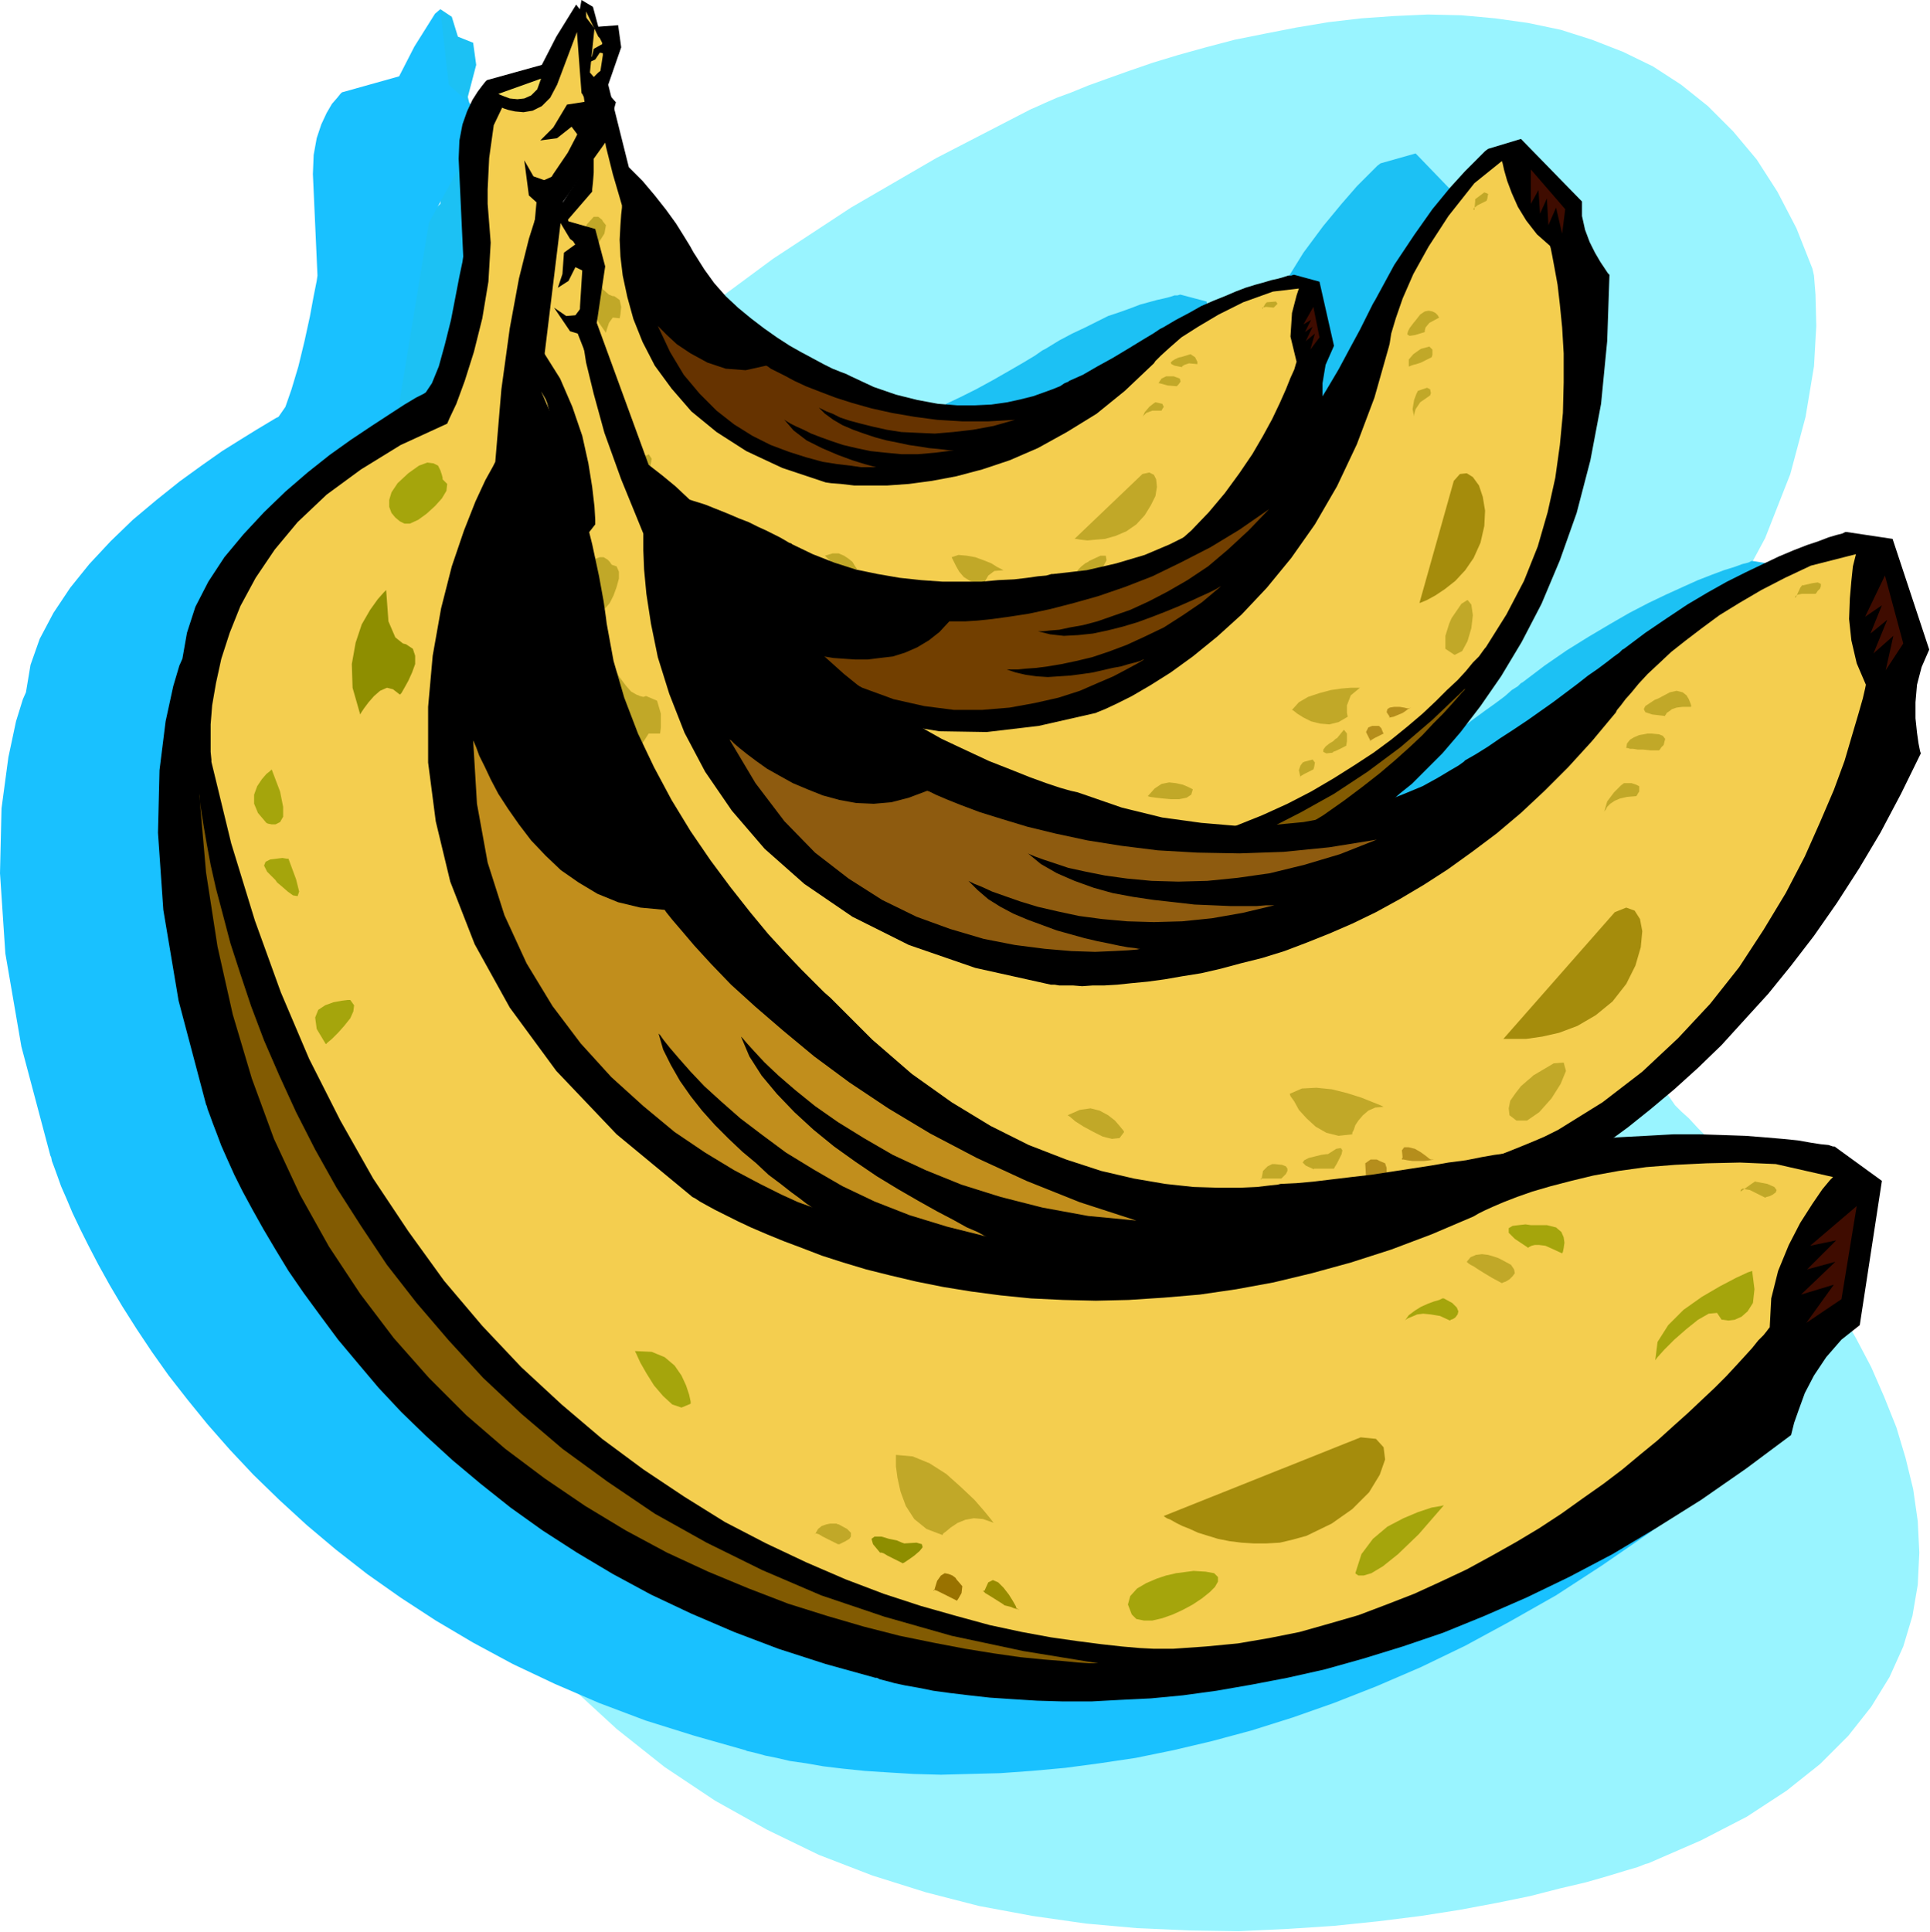
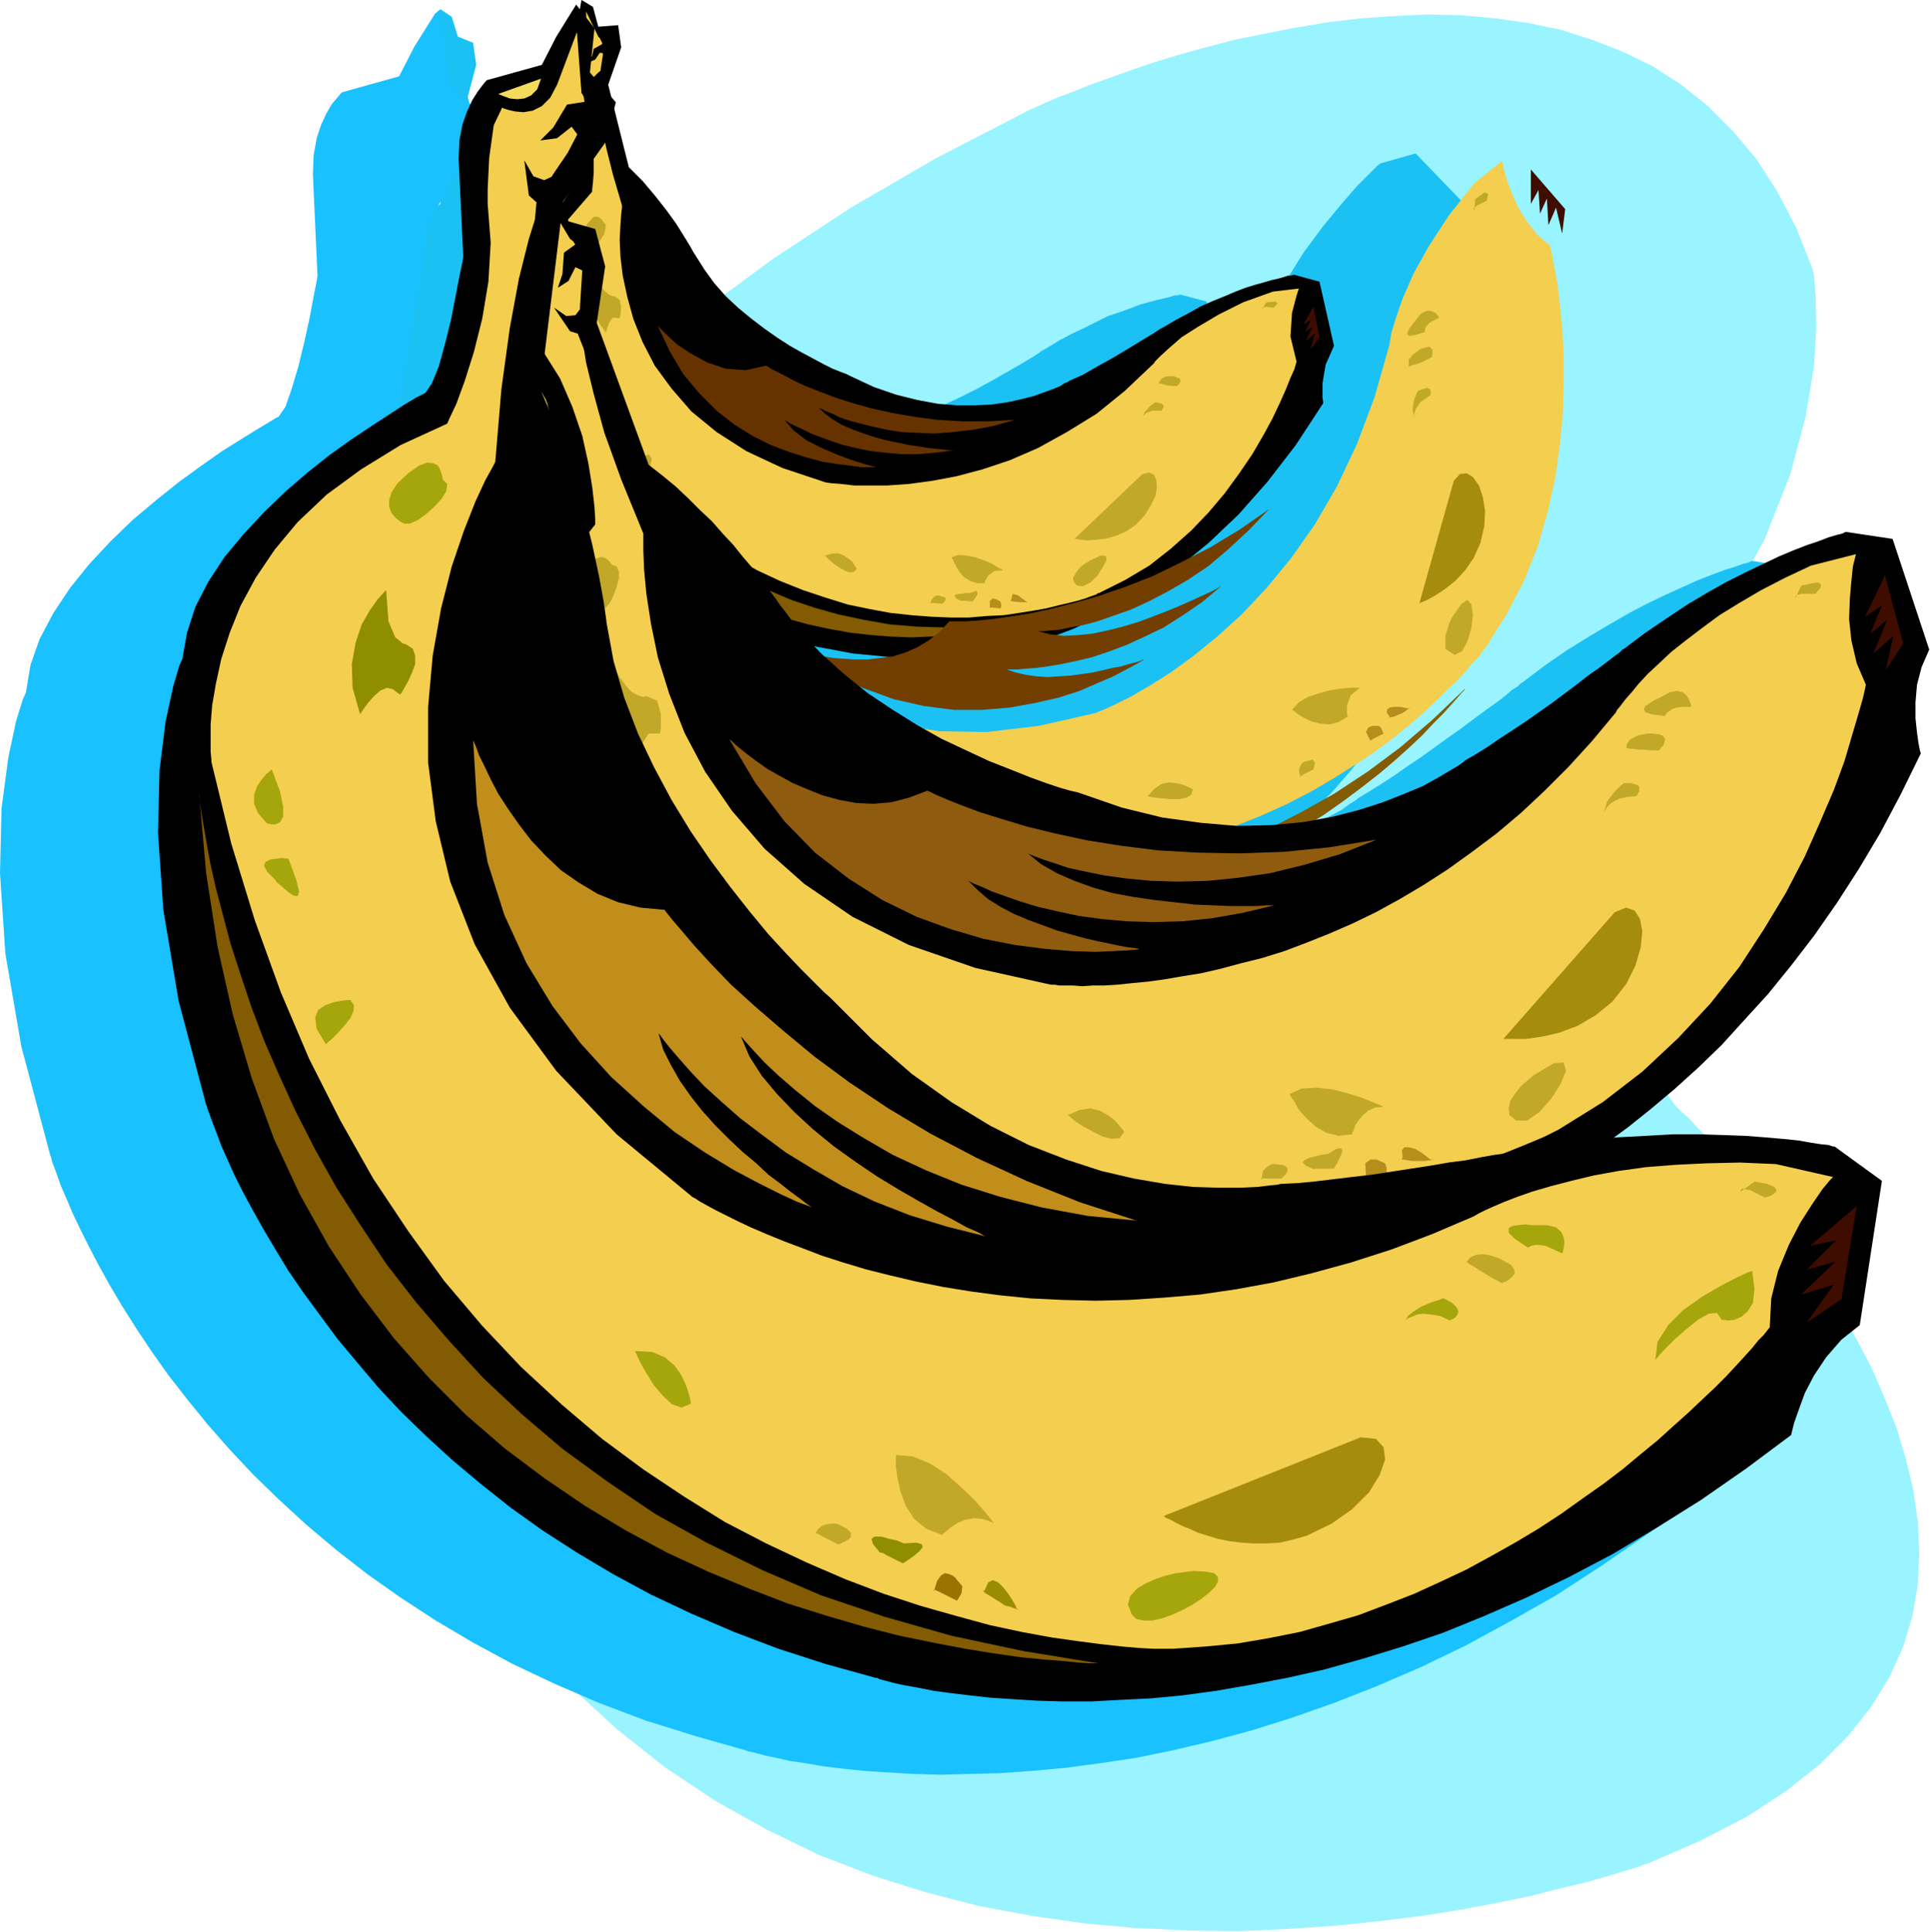
<svg xmlns="http://www.w3.org/2000/svg" xmlns:ns1="http://sodipodi.sourceforge.net/DTD/sodipodi-0.dtd" xmlns:ns2="http://www.inkscape.org/namespaces/inkscape" version="1.0" width="64.237mm" height="64.287mm" id="svg219" ns1:docname="CLP00316.WMF">
  <ns1:namedview pagecolor="#ffffff" bordercolor="#666666" borderopacity="1" objecttolerance="10" gridtolerance="10" guidetolerance="10" ns2:pageopacity="0" ns2:pageshadow="2" ns2:window-width="640" ns2:window-height="480" id="namedview221" />
  <defs id="defs3">
    <pattern id="WMFhbasepattern" patternUnits="userSpaceOnUse" width="6" height="6" x="0" y="0" />
  </defs>
  <path style="fill:#99f4ff;fill-rule:evenodd;fill-opacity:1;stroke:none;" d="  M 129.504,13.824   L 129.696,13.728   L 130.368,13.44   L 131.424,12.96   L 132.96,12.288   L 134.784,11.616   L 136.896,10.752   L 139.296,9.888   L 141.984,8.928   L 145.056,7.872   L 148.224,6.912   L 151.68,5.952   L 155.328,4.992   L 159.168,4.224   L 163.104,3.456   L 167.136,2.784   L 171.264,2.304   L 175.392,2.016   L 179.616,1.824   L 183.84,1.92   L 188.064,2.304   L 192.192,2.88   L 196.32,3.744   L 200.256,4.992   L 204.192,6.528   L 207.936,8.352   L 211.488,10.656   L 214.848,13.344   L 218.016,16.512   L 220.992,20.064   L 223.584,24.096   L 225.984,28.704   L 228,33.792   L 228.192,34.656   L 228.384,37.056   L 228.48,40.992   L 228.192,46.08   L 227.136,52.416   L 225.216,59.616   L 222.048,67.68   L 217.344,76.416   L 216.96,76.8   L 216,77.76   L 214.464,79.392   L 212.544,81.504   L 210.432,84.288   L 208.224,87.456   L 206.016,91.2   L 204,95.232   L 202.368,99.744   L 201.12,104.64   L 200.448,109.824   L 200.544,115.296   L 201.408,120.96   L 203.328,126.72   L 206.4,132.768   L 210.72,139.008   L 210.912,139.2   L 211.488,139.776   L 212.448,140.64   L 213.6,141.888   L 215.136,143.424   L 216.768,145.344   L 218.688,147.456   L 220.704,149.76   L 222.816,152.352   L 225.024,155.232   L 227.136,158.208   L 229.344,161.472   L 231.456,164.832   L 233.472,168.288   L 235.392,171.936   L 237.024,175.68   L 238.56,179.52   L 239.712,183.36   L 240.672,187.296   L 241.248,191.328   L 241.44,195.264   L 241.248,199.296   L 240.576,203.232   L 239.424,207.072   L 237.696,210.912   L 235.392,214.656   L 232.512,218.304   L 228.96,221.856   L 224.736,225.216   L 219.744,228.48   L 213.984,231.456   L 207.36,234.336   L 206.976,234.432   L 206.016,234.816   L 204.384,235.296   L 202.176,235.968   L 199.488,236.736   L 196.224,237.504   L 192.48,238.464   L 188.256,239.328   L 183.648,240.192   L 178.752,240.96   L 173.376,241.632   L 167.808,242.208   L 161.952,242.592   L 155.808,242.88   L 149.568,242.784   L 143.04,242.496   L 136.608,241.92   L 129.888,240.96   L 123.168,239.712   L 116.448,237.984   L 109.728,235.872   L 103.008,233.28   L 96.48,230.112   L 89.952,226.464   L 83.616,222.24   L 77.568,217.44   L 71.616,211.968   L 66.048,205.728   L 60.672,198.912   L 55.68,191.232   L 51.072,182.88   L 46.848,173.664   L 46.752,173.376   L 46.368,172.608   L 45.792,171.264   L 45.024,169.44   L 44.16,167.136   L 43.296,164.352   L 42.336,161.184   L 41.376,157.632   L 40.512,153.696   L 39.744,149.472   L 39.072,144.864   L 38.592,139.872   L 38.304,134.688   L 38.304,129.216   L 38.592,123.648   L 39.168,117.792   L 40.224,111.648   L 41.664,105.408   L 43.488,99.072   L 45.888,92.544   L 48.864,85.92   L 52.416,79.296   L 56.64,72.576   L 61.44,65.76   L 67.008,59.04   L 73.344,52.32   L 80.448,45.696   L 88.416,39.072   L 97.248,32.544   L 107.04,26.112   L 117.792,19.872   L 129.504,13.824  z " id="path5" />
  <path style="fill:#1cc1f4;fill-rule:evenodd;fill-opacity:1;stroke:none;" d="  M 55.008,3.36   L 54.816,5.184   L 52.032,7.2   L 51.84,7.584   L 51.648,8.64   L 51.648,10.176   L 52.224,12.096   L 54.528,17.376   L 54.72,18.528   L 55.2,21.12   L 55.584,23.904   L 55.392,25.632   L 54.912,26.112   L 53.856,27.552   L 52.32,29.76   L 50.592,32.544   L 49.056,35.616   L 47.904,38.88   L 47.328,42.24   L 47.712,45.312   L 47.712,45.792   L 47.808,47.04   L 48.096,49.152   L 48.768,51.936   L 50.016,55.392   L 51.936,59.52   L 54.72,64.128   L 58.464,69.312   L 58.656,69.504   L 59.232,70.176   L 60.192,71.232   L 61.536,72.576   L 63.264,74.112   L 65.376,75.744   L 67.872,77.568   L 70.656,79.392   L 73.92,81.12   L 77.568,82.752   L 81.6,84.288   L 85.92,85.44   L 90.72,86.4   L 95.904,86.88   L 101.376,86.976   L 107.328,86.496   L 107.616,86.496   L 108.48,86.4   L 109.92,86.112   L 111.744,85.728   L 114.048,85.152   L 116.64,84.288   L 119.616,83.232   L 122.88,81.792   L 126.24,79.968   L 129.888,77.76   L 133.632,75.072   L 137.376,72   L 141.12,68.256   L 144.864,64.032   L 148.608,59.232   L 152.16,53.76   L 152.064,52.992   L 152.064,51.168   L 152.448,48.768   L 153.6,46.272   L 151.776,37.92   L 148.512,37.056   L 148.416,37.056   L 148.128,37.152   L 147.744,37.152   L 147.168,37.344   L 146.4,37.536   L 145.536,37.728   L 144.48,38.016   L 143.424,38.304   L 142.176,38.784   L 140.832,39.264   L 139.392,39.744   L 138.048,40.416   L 136.512,41.184   L 134.88,41.952   L 133.248,42.816   L 131.52,43.872   L 131.136,44.064   L 130.176,44.736   L 128.736,45.6   L 126.912,46.656   L 124.896,47.808   L 122.784,48.96   L 120.864,49.92   L 119.04,50.784   L 118.944,50.88   L 118.464,51.072   L 117.792,51.456   L 116.928,51.84   L 115.68,52.32   L 114.336,52.8   L 112.704,53.28   L 110.88,53.664   L 108.864,53.952   L 106.752,54.048   L 104.352,54.048   L 101.856,53.856   L 99.264,53.376   L 96.48,52.608   L 93.504,51.552   L 90.528,50.208   L 90.336,50.112   L 89.856,49.92   L 89.184,49.632   L 88.128,49.248   L 86.976,48.672   L 85.632,48   L 84.096,47.232   L 82.56,46.272   L 80.928,45.216   L 79.2,44.064   L 77.472,42.72   L 75.84,41.376   L 74.208,39.84   L 72.768,38.112   L 71.328,36.384   L 70.176,34.464   L 69.984,34.176   L 69.504,33.312   L 68.736,31.968   L 67.68,30.432   L 66.432,28.608   L 64.992,26.688   L 63.36,24.768   L 61.536,23.04   L 58.848,12.192   L 59.904,8.16   L 59.52,5.376   L 57.6,4.608   L 56.832,2.112   L 55.392,1.152   L 55.008,3.36  z " id="path7" />
  <path style="fill:#1cc1f4;fill-rule:evenodd;fill-opacity:1;stroke:none;" d="  M 43.872,47.424   L 44.928,49.728   L 43.296,53.856   L 43.296,53.952   L 43.392,54.336   L 43.488,54.912   L 43.776,55.68   L 44.256,56.544   L 44.832,57.504   L 45.696,58.368   L 46.848,59.328   L 53.184,63.744   L 53.472,64.032   L 54.24,64.896   L 55.296,66.144   L 56.544,67.488   L 57.792,69.024   L 58.848,70.464   L 59.52,71.616   L 59.808,72.48   L 59.712,73.344   L 59.424,75.84   L 59.232,79.392   L 59.232,83.616   L 59.616,88.32   L 60.576,92.928   L 62.208,97.056   L 64.8,100.32   L 64.896,100.416   L 65.088,100.8   L 65.472,101.376   L 66.048,102.24   L 66.912,103.2   L 67.872,104.352   L 69.12,105.6   L 70.656,107.04   L 72.384,108.576   L 74.496,110.112   L 76.896,111.744   L 79.584,113.472   L 82.56,115.104   L 85.92,116.832   L 89.664,118.464   L 93.792,120.096   L 93.888,120.096   L 94.176,120.192   L 94.656,120.384   L 95.328,120.576   L 96.096,120.864   L 97.056,121.056   L 98.208,121.344   L 99.552,121.632   L 100.992,121.92   L 102.528,122.208   L 104.256,122.496   L 106.08,122.688   L 108.096,122.88   L 110.208,122.976   L 112.32,123.072   L 114.72,123.072   L 117.12,122.976   L 119.616,122.784   L 122.208,122.496   L 124.8,122.112   L 127.584,121.632   L 130.368,120.96   L 133.248,120.192   L 136.224,119.328   L 139.104,118.272   L 142.176,117.024   L 145.248,115.584   L 148.416,114.048   L 151.488,112.224   L 154.656,110.208   L 157.92,108   L 161.088,105.6   L 161.376,105.312   L 162.336,104.64   L 163.776,103.392   L 165.6,101.664   L 167.712,99.456   L 170.208,96.576   L 172.8,93.312   L 175.488,89.376   L 178.08,84.96   L 180.672,79.968   L 183.072,74.304   L 185.28,68.064   L 187.104,61.248   L 188.448,53.856   L 189.312,45.792   L 189.6,37.056   L 189.408,36.864   L 189.024,36.288   L 188.352,35.328   L 187.68,34.176   L 186.912,32.736   L 186.336,31.104   L 185.952,29.376   L 185.952,27.456   L 178.08,19.296   L 173.664,20.544   L 173.28,20.832   L 172.32,21.792   L 170.688,23.424   L 168.768,25.632   L 166.464,28.416   L 163.968,31.776   L 161.472,35.808   L 158.976,40.32   L 158.688,40.8   L 158.016,42.144   L 156.96,44.16   L 155.616,46.656   L 154.176,49.344   L 152.64,52.128   L 151.104,54.624   L 149.664,56.832   L 149.568,57.024   L 149.28,57.6   L 148.704,58.464   L 147.936,59.52   L 146.976,60.864   L 145.728,62.4   L 144.192,64.032   L 142.368,65.664   L 140.256,67.392   L 138.048,69.12   L 135.36,70.752   L 132.384,72.192   L 129.024,73.536   L 125.376,74.688   L 121.344,75.456   L 117.024,76.032   L 116.832,76.032   L 116.16,76.224   L 115.008,76.32   L 113.664,76.512   L 111.84,76.704   L 109.824,76.896   L 107.616,76.992   L 105.12,77.088   L 102.528,76.992   L 99.744,76.896   L 96.864,76.608   L 93.984,76.128   L 91.104,75.456   L 88.32,74.592   L 85.536,73.536   L 82.848,72.192   L 82.752,72.096   L 82.464,72   L 81.984,71.712   L 81.312,71.328   L 80.448,70.944   L 79.488,70.464   L 78.432,69.888   L 77.184,69.312   L 75.936,68.736   L 74.496,68.16   L 73.056,67.584   L 71.52,67.008   L 69.888,66.432   L 68.352,65.952   L 66.72,65.568   L 65.088,65.184   L 54.432,54.816   L 52.8,49.536   L 50.4,46.56   L 47.712,47.04   L 45.12,44.64   L 42.816,44.736   L 43.872,47.424  z " id="path9" />
  <path style="fill:#1cc1f4;fill-rule:evenodd;fill-opacity:1;stroke:none;" d="  M 48.864,28.32   L 48.864,31.68   L 44.448,35.712   L 44.256,36.384   L 44.064,38.208   L 44.256,40.992   L 45.6,44.352   L 50.688,53.28   L 50.88,53.856   L 51.264,55.296   L 51.84,57.312   L 52.512,59.712   L 53.184,62.304   L 53.568,64.608   L 53.856,66.528   L 53.664,67.68   L 53.472,67.968   L 52.992,68.64   L 52.224,69.888   L 51.264,71.424   L 50.208,73.344   L 48.96,75.552   L 47.712,78.048   L 46.56,80.736   L 45.312,83.52   L 44.352,86.496   L 43.488,89.472   L 42.816,92.544   L 42.432,95.52   L 42.432,98.496   L 42.816,101.28   L 43.68,103.968   L 43.68,104.16   L 43.776,104.736   L 43.872,105.696   L 44.16,107.04   L 44.544,108.672   L 45.12,110.592   L 45.888,112.896   L 46.848,115.392   L 48.192,118.272   L 49.728,121.344   L 51.648,124.704   L 53.856,128.16   L 56.544,131.904   L 59.616,135.84   L 63.168,139.968   L 67.2,144.288   L 67.296,144.384   L 67.584,144.672   L 68.064,145.152   L 68.736,145.728   L 69.6,146.496   L 70.56,147.36   L 71.808,148.32   L 73.248,149.472   L 74.784,150.624   L 76.512,151.872   L 78.432,153.12   L 80.544,154.464   L 82.848,155.808   L 85.344,157.152   L 87.936,158.496   L 90.72,159.84   L 93.6,161.088   L 96.768,162.336   L 100.032,163.488   L 103.488,164.64   L 107.04,165.6   L 110.784,166.464   L 114.72,167.136   L 118.752,167.808   L 122.976,168.192   L 127.392,168.48   L 131.904,168.576   L 136.608,168.48   L 141.312,168.096   L 146.208,167.52   L 151.296,166.656   L 156.576,165.6   L 156.672,165.6   L 157.152,165.504   L 157.728,165.312   L 158.592,165.12   L 159.744,164.832   L 161.088,164.448   L 162.528,163.968   L 164.256,163.488   L 166.176,162.72   L 168.192,161.952   L 170.4,161.088   L 172.704,160.032   L 175.2,158.784   L 177.792,157.44   L 180.384,156   L 183.168,154.368   L 186.048,152.544   L 189.024,150.528   L 192,148.32   L 194.976,145.92   L 198.048,143.328   L 201.12,140.544   L 204.192,137.568   L 207.264,134.304   L 210.336,130.848   L 213.312,127.104   L 216.288,123.264   L 219.264,119.04   L 222.144,114.528   L 224.928,109.824   L 227.616,104.736   L 230.208,99.456   L 230.112,99.072   L 229.92,98.208   L 229.728,96.672   L 229.536,94.848   L 229.536,92.736   L 229.728,90.528   L 230.304,88.224   L 231.36,85.92   L 226.56,71.52   L 220.512,70.56   L 220.32,70.56   L 219.936,70.752   L 219.168,70.944   L 218.112,71.328   L 216.864,71.712   L 215.328,72.288   L 213.6,72.96   L 211.68,73.824   L 209.568,74.784   L 207.36,75.84   L 204.96,77.088   L 202.464,78.528   L 199.872,80.064   L 197.088,81.792   L 194.304,83.712   L 191.52,85.824   L 191.328,85.92   L 190.944,86.304   L 190.176,86.784   L 189.312,87.552   L 188.16,88.416   L 186.816,89.376   L 185.376,90.432   L 183.84,91.584   L 182.208,92.736   L 180.48,93.984   L 178.752,95.232   L 177.024,96.384   L 175.392,97.536   L 173.76,98.592   L 172.224,99.552   L 170.784,100.416   L 170.592,100.608   L 169.824,101.088   L 168.768,101.856   L 167.136,102.72   L 165.216,103.776   L 162.816,104.832   L 160.032,105.888   L 156.96,106.944   L 153.408,107.808   L 149.568,108.48   L 145.44,108.864   L 141.024,108.96   L 136.32,108.576   L 131.232,107.808   L 125.952,106.56   L 120.384,104.64   L 120.096,104.544   L 119.232,104.352   L 117.888,103.872   L 116.064,103.296   L 113.856,102.528   L 111.264,101.568   L 108.48,100.416   L 105.504,99.072   L 102.336,97.536   L 99.168,95.808   L 95.904,93.792   L 92.736,91.584   L 89.664,89.184   L 86.688,86.496   L 83.904,83.616   L 81.504,80.448   L 81.408,80.352   L 81.12,79.968   L 80.736,79.296   L 80.16,78.528   L 79.392,77.568   L 78.528,76.416   L 77.472,75.168   L 76.416,73.728   L 75.168,72.288   L 73.824,70.752   L 72.384,69.216   L 70.848,67.68   L 69.216,66.144   L 67.584,64.608   L 65.856,63.168   L 64.128,61.824   L 57.312,43.296   L 58.464,35.904   L 57.216,31.008   L 53.664,30.048   L 51.936,25.728   L 49.152,24.384   L 48.864,28.32  z " id="path11" />
  <path style="fill:#19c1ff;fill-rule:evenodd;fill-opacity:1;stroke:none;" d="  M 52.128,5.856   L 50.208,9.6   L 43.008,11.616   L 42.816,11.808   L 42.432,12.288   L 41.76,13.056   L 41.088,14.208   L 40.416,15.648   L 39.84,17.376   L 39.456,19.488   L 39.36,21.888   L 39.936,34.656   L 39.84,35.328   L 39.456,37.248   L 38.976,39.84   L 38.304,42.912   L 37.536,46.08   L 36.672,48.96   L 35.904,51.168   L 35.04,52.416   L 34.656,52.608   L 33.696,53.184   L 32.256,54.048   L 30.24,55.296   L 27.936,56.736   L 25.344,58.56   L 22.56,60.576   L 19.68,62.88   L 16.704,65.376   L 13.92,68.064   L 11.232,70.944   L 8.832,73.92   L 6.72,77.088   L 4.992,80.352   L 3.84,83.616   L 3.264,87.072   L 2.88,87.936   L 2.016,90.72   L 1.056,95.232   L 0.192,101.664   L 0,109.824   L 0.672,119.904   L 2.688,131.616   L 6.336,145.344   L 6.432,145.536   L 6.528,146.016   L 6.816,146.784   L 7.2,147.84   L 7.68,149.184   L 8.352,150.72   L 9.12,152.544   L 10.08,154.56   L 11.136,156.672   L 12.384,159.072   L 13.824,161.664   L 15.36,164.256   L 17.184,167.136   L 19.104,170.016   L 21.216,172.992   L 23.616,176.064   L 26.112,179.136   L 28.896,182.304   L 31.872,185.472   L 35.136,188.64   L 38.592,191.808   L 42.24,194.88   L 46.176,197.952   L 50.4,200.928   L 54.816,203.808   L 59.52,206.592   L 64.512,209.28   L 69.792,211.776   L 75.36,214.176   L 81.216,216.384   L 87.36,218.304   L 93.792,220.128   L 93.984,220.224   L 94.464,220.32   L 95.232,220.512   L 96.288,220.8   L 97.728,221.088   L 99.36,221.472   L 101.376,221.76   L 103.584,222.144   L 105.984,222.432   L 108.768,222.72   L 111.744,222.912   L 114.912,223.104   L 118.368,223.2   L 121.92,223.104   L 125.76,223.008   L 129.792,222.72   L 134.016,222.336   L 138.336,221.76   L 142.848,221.088   L 147.552,220.128   L 152.448,218.976   L 157.44,217.632   L 162.624,216   L 167.808,214.176   L 173.184,212.064   L 178.752,209.664   L 184.32,206.976   L 189.984,203.904   L 195.744,200.64   L 201.504,196.896   L 207.36,192.864   L 213.312,188.448   L 213.408,188.064   L 213.696,186.816   L 214.272,185.184   L 215.136,182.976   L 216.288,180.672   L 217.92,178.368   L 219.84,176.064   L 222.24,174.144   L 225.12,155.328   L 218.976,150.816   L 218.784,150.816   L 218.208,150.624   L 217.248,150.528   L 215.904,150.24   L 214.176,150.048   L 212.16,149.76   L 209.856,149.568   L 207.264,149.376   L 204.384,149.28   L 201.312,149.184   L 197.952,149.184   L 194.304,149.376   L 190.464,149.568   L 186.528,150.048   L 182.304,150.528   L 177.984,151.296   L 177.792,151.296   L 177.024,151.488   L 175.968,151.68   L 174.528,151.872   L 172.8,152.16   L 170.784,152.544   L 168.576,152.928   L 166.176,153.312   L 163.68,153.696   L 161.088,154.08   L 158.496,154.368   L 155.904,154.752   L 153.408,155.04   L 150.912,155.328   L 148.704,155.52   L 146.592,155.616   L 146.208,155.712   L 145.152,155.808   L 143.52,156   L 141.312,156.096   L 138.528,156.096   L 135.36,156   L 131.712,155.616   L 127.68,154.944   L 123.264,153.888   L 118.656,152.448   L 113.76,150.528   L 108.768,148.128   L 103.68,145.056   L 98.496,141.312   L 93.312,136.8   L 88.128,131.52   L 87.84,131.232   L 86.976,130.464   L 85.728,129.216   L 84,127.584   L 81.984,125.568   L 79.776,123.072   L 77.28,120.192   L 74.784,116.928   L 72.192,113.472   L 69.6,109.632   L 67.104,105.6   L 64.8,101.28   L 62.784,96.864   L 61.056,92.256   L 59.712,87.456   L 58.752,82.56   L 58.656,81.792   L 58.272,79.584   L 57.696,76.32   L 56.832,72.192   L 55.68,67.392   L 54.144,62.304   L 52.224,57.024   L 50.016,51.936   L 53.952,28.032   L 58.464,19.776   L 59.808,13.632   L 56.448,10.656   L 55.392,1.152   L 54.72,1.728   L 52.128,5.856  z " id="path13" />
  <path style="fill:#000000;fill-rule:evenodd;fill-opacity:1;stroke:none;" d="  M 72.768,2.112   L 72.576,3.936   L 69.984,5.856   L 69.792,6.24   L 69.6,7.2   L 69.6,8.736   L 70.08,10.56   L 72.288,15.648   L 72.48,16.512   L 72.96,18.528   L 73.248,20.64   L 73.056,22.08   L 72.672,22.656   L 71.616,24.192   L 70.08,26.592   L 68.544,29.472   L 67.008,32.736   L 65.856,36.192   L 65.376,39.552   L 65.76,42.624   L 65.76,43.008   L 65.856,44.256   L 66.144,46.272   L 66.816,48.96   L 67.968,52.32   L 69.888,56.256   L 72.48,60.672   L 76.128,65.664   L 76.32,65.856   L 76.896,66.528   L 77.76,67.488   L 79.104,68.832   L 80.736,70.272   L 82.752,71.904   L 85.152,73.632   L 87.936,75.36   L 91.008,77.088   L 94.56,78.72   L 98.4,80.16   L 102.624,81.312   L 107.232,82.176   L 112.128,82.656   L 117.504,82.752   L 123.168,82.272   L 123.456,82.272   L 124.32,82.176   L 125.664,81.888   L 127.392,81.504   L 129.6,80.928   L 132.192,80.16   L 134.976,79.104   L 138.048,77.664   L 141.312,75.936   L 144.864,73.824   L 148.416,71.232   L 152.064,68.256   L 155.808,64.704   L 159.456,60.576   L 163.008,55.968   L 166.464,50.688   L 166.368,50.016   L 166.368,48.192   L 166.752,45.888   L 167.808,43.488   L 165.984,35.424   L 162.816,34.56   L 162.72,34.56   L 162.432,34.656   L 162.048,34.656   L 161.472,34.848   L 160.8,35.04   L 159.936,35.232   L 158.976,35.52   L 157.92,35.808   L 156.672,36.192   L 155.424,36.672   L 154.08,37.248   L 152.64,37.824   L 151.104,38.496   L 149.568,39.36   L 147.936,40.224   L 146.304,41.184   L 145.92,41.376   L 145.056,41.952   L 143.616,42.816   L 141.888,43.872   L 139.968,45.024   L 138.048,46.08   L 136.224,47.136   L 134.496,47.904   L 134.4,48   L 133.92,48.192   L 133.344,48.576   L 132.384,48.96   L 131.328,49.344   L 129.984,49.824   L 128.448,50.208   L 126.72,50.592   L 124.704,50.88   L 122.688,50.976   L 120.384,50.976   L 117.984,50.784   L 115.392,50.304   L 112.704,49.632   L 109.92,48.672   L 107.04,47.328   L 106.848,47.232   L 106.464,47.04   L 105.696,46.752   L 104.736,46.368   L 103.584,45.792   L 102.336,45.12   L 100.896,44.352   L 99.36,43.488   L 97.728,42.432   L 96.096,41.28   L 94.464,40.032   L 92.832,38.688   L 91.296,37.248   L 89.856,35.616   L 88.608,33.888   L 87.456,32.064   L 87.264,31.776   L 86.784,30.912   L 86.016,29.664   L 85.056,28.128   L 83.808,26.4   L 82.368,24.576   L 80.832,22.752   L 79.104,21.024   L 76.512,10.656   L 78.144,5.952   L 77.76,3.168   L 75.264,3.36   L 74.592,0.864   L 73.152,0   L 72.768,2.112  z " id="path15" />
  <path style="fill:#663300;fill-rule:evenodd;fill-opacity:1;stroke:none;" d="  M 127.68,52.8   L 124.992,53.568   L 122.4,54.048   L 119.904,54.336   L 117.6,54.528   L 115.392,54.432   L 113.376,54.336   L 111.552,54.048   L 109.824,53.664   L 108.288,53.28   L 106.848,52.896   L 105.696,52.512   L 104.736,52.032   L 103.968,51.744   L 103.392,51.456   L 103.008,51.264   L 102.912,51.168   L 103.776,52.032   L 104.832,52.8   L 105.984,53.472   L 107.328,54.048   L 108.672,54.528   L 110.112,55.008   L 111.552,55.392   L 112.992,55.68   L 114.336,55.968   L 115.68,56.16   L 116.832,56.352   L 117.888,56.448   L 118.752,56.544   L 119.424,56.64   L 119.808,56.64   L 120,56.64   L 117.696,56.928   L 115.488,57.12   L 113.376,57.12   L 111.36,56.928   L 109.536,56.736   L 107.712,56.352   L 106.08,55.968   L 104.64,55.488   L 103.296,55.008   L 102.048,54.528   L 101.088,54.048   L 100.224,53.664   L 99.456,53.28   L 98.976,52.992   L 98.688,52.8   L 98.592,52.704   L 99.84,54.144   L 101.472,55.392   L 103.392,56.352   L 105.408,57.216   L 107.232,57.888   L 108.768,58.368   L 109.824,58.656   L 110.208,58.752   L 110.016,58.752   L 109.344,58.752   L 108.288,58.752   L 106.944,58.56   L 105.312,58.368   L 103.488,58.08   L 101.376,57.504   L 99.264,56.832   L 96.96,55.968   L 94.656,54.816   L 92.352,53.376   L 90.144,51.648   L 88.032,49.536   L 86.016,47.136   L 84.288,44.256   L 82.752,40.992   L 83.04,41.28   L 83.904,42.144   L 85.152,43.296   L 86.88,44.448   L 88.992,45.6   L 91.296,46.368   L 93.792,46.56   L 96.384,45.984   L 96.576,46.08   L 96.96,46.368   L 97.728,46.752   L 98.688,47.232   L 99.936,47.904   L 101.376,48.576   L 103.104,49.248   L 105.12,50.016   L 107.232,50.688   L 109.632,51.36   L 112.224,51.936   L 115.008,52.416   L 117.888,52.8   L 121.056,52.992   L 124.32,52.992   L 127.68,52.8  z " id="path17" />
  <path style="fill:#f4ce4f;fill-rule:evenodd;fill-opacity:1;stroke:none;" d="  M 78.24,25.824   L 78.24,26.112   L 78.144,26.976   L 78.048,28.32   L 77.952,30.144   L 78.048,32.256   L 78.336,34.656   L 78.912,37.344   L 79.68,40.128   L 80.832,43.008   L 82.368,45.984   L 84.48,48.864   L 86.976,51.744   L 90.144,54.336   L 93.888,56.736   L 98.4,58.848   L 103.584,60.576   L 103.872,60.672   L 104.544,60.768   L 105.792,60.864   L 107.424,61.056   L 109.344,61.056   L 111.648,61.056   L 114.336,60.864   L 117.216,60.48   L 120.288,59.904   L 123.552,59.04   L 127.008,57.888   L 130.56,56.352   L 134.208,54.336   L 137.952,52.032   L 141.504,49.152   L 145.152,45.696   L 145.344,45.408   L 146.016,44.736   L 147.072,43.776   L 148.608,42.432   L 150.72,41.088   L 153.312,39.552   L 156.384,38.016   L 160.128,36.672   L 163.392,36.288   L 163.104,37.152   L 162.528,39.36   L 162.336,42.336   L 163.104,45.504   L 163.008,45.792   L 162.816,46.464   L 162.336,47.52   L 161.76,48.96   L 160.992,50.688   L 160.032,52.704   L 158.88,54.816   L 157.536,57.12   L 155.904,59.52   L 154.08,62.016   L 152.064,64.416   L 149.856,66.72   L 147.264,69.024   L 144.576,71.136   L 141.504,72.96   L 138.24,74.592   L 138.144,74.592   L 137.856,74.784   L 137.28,74.976   L 136.512,75.264   L 135.552,75.552   L 134.4,75.84   L 133.152,76.128   L 131.616,76.512   L 129.984,76.8   L 128.16,77.088   L 126.24,77.376   L 124.128,77.472   L 121.92,77.664   L 119.616,77.664   L 117.216,77.568   L 114.72,77.376   L 112.032,77.088   L 109.44,76.608   L 106.656,76.032   L 103.872,75.168   L 100.992,74.208   L 98.112,73.056   L 95.232,71.712   L 92.352,70.08   L 89.376,68.256   L 86.496,66.144   L 83.52,63.744   L 80.64,61.152   L 77.76,58.176   L 74.976,54.912   L 72.096,51.36   L 69.408,47.424   L 69.12,46.848   L 68.544,45.312   L 67.872,43.008   L 67.488,39.936   L 67.68,36.384   L 68.736,32.448   L 70.848,28.32   L 74.496,24.096   L 74.496,23.808   L 74.592,22.944   L 74.688,21.696   L 74.688,20.064   L 74.496,18.24   L 74.112,16.32   L 73.536,14.304   L 72.576,12.384   L 72.288,11.616   L 71.712,9.888   L 71.328,8.064   L 71.328,7.008   L 71.712,7.008   L 72.576,6.816   L 73.44,6.048   L 73.824,4.608   L 73.728,1.44   L 75.264,4.608   L 75.456,4.8   L 75.744,5.376   L 75.84,6.912   L 75.456,9.408   L 75.456,9.696   L 75.36,10.368   L 75.36,11.616   L 75.456,13.344   L 75.744,15.648   L 76.224,18.432   L 77.088,21.888   L 78.24,25.824  z " id="path19" />
  <path style="fill:#c1a828;fill-rule:evenodd;fill-opacity:1;stroke:none;" d="  M 143.712,59.616   L 135.168,67.776   L 135.36,67.776   L 135.936,67.872   L 136.8,67.968   L 137.856,67.872   L 139.008,67.776   L 140.352,67.392   L 141.696,66.816   L 142.944,65.952   L 144,64.8   L 144.768,63.552   L 145.344,62.4   L 145.536,61.248   L 145.44,60.288   L 145.152,59.712   L 144.576,59.424   L 143.712,59.616  z " id="path21" />
  <path style="fill:#c1a828;fill-rule:evenodd;fill-opacity:1;stroke:none;" d="  M 119.712,70.08   L 119.808,70.272   L 120,70.656   L 120.288,71.232   L 120.672,71.904   L 121.248,72.576   L 122.016,73.056   L 122.88,73.344   L 123.84,73.344   L 123.936,73.056   L 124.32,72.384   L 125.088,71.808   L 126.24,71.712   L 126.048,71.616   L 125.472,71.328   L 124.704,70.848   L 123.744,70.464   L 122.688,70.08   L 121.632,69.888   L 120.576,69.792   L 119.712,70.08  z " id="path23" />
  <path style="fill:#c1a828;fill-rule:evenodd;fill-opacity:1;stroke:none;" d="  M 103.776,69.888   L 103.872,69.984   L 104.256,70.368   L 104.832,70.848   L 105.504,71.328   L 106.176,71.712   L 106.848,72   L 107.424,71.904   L 107.808,71.52   L 107.712,71.424   L 107.52,71.136   L 107.232,70.656   L 106.752,70.272   L 106.176,69.888   L 105.504,69.6   L 104.736,69.6   L 103.776,69.888  z " id="path25" />
  <path style="fill:#c1a828;fill-rule:evenodd;fill-opacity:1;stroke:none;" d="  M 136.992,70.56   L 136.896,70.656   L 136.512,70.848   L 136.032,71.232   L 135.648,71.616   L 135.264,72.192   L 134.976,72.672   L 135.072,73.152   L 135.456,73.632   L 136.224,73.728   L 137.184,73.248   L 138.048,72.384   L 138.72,71.328   L 139.2,70.464   L 139.104,69.888   L 138.432,69.888   L 136.992,70.56  z " id="path27" />
  <path style="fill:#c1a828;fill-rule:evenodd;fill-opacity:1;stroke:none;" d="  M 75.84,27.84   L 75.744,27.648   L 75.264,27.264   L 74.688,27.264   L 73.824,28.224   L 73.344,29.568   L 73.536,30.336   L 74.112,30.816   L 74.688,30.912   L 75.36,30.432   L 76.032,29.376   L 76.224,28.32   L 75.84,27.84  z " id="path29" />
  <path style="fill:#c1a828;fill-rule:evenodd;fill-opacity:1;stroke:none;" d="  M 75.072,34.752   L 74.976,34.944   L 74.88,35.424   L 74.688,36.192   L 74.496,37.152   L 74.592,38.208   L 74.784,39.456   L 75.36,40.608   L 76.224,41.856   L 76.32,41.472   L 76.608,40.608   L 77.088,39.936   L 77.952,40.032   L 78.048,39.552   L 78.144,38.592   L 77.952,37.728   L 77.28,37.248   L 77.088,37.248   L 76.608,37.056   L 75.84,36.384   L 75.072,34.752  z " id="path31" />
  <path style="fill:#c1a828;fill-rule:evenodd;fill-opacity:1;stroke:none;" d="  M 72.768,46.656   L 72.576,47.04   L 72.288,47.808   L 72.48,48.768   L 73.536,49.536   L 73.632,49.536   L 73.824,49.536   L 74.016,49.44   L 74.208,49.248   L 74.304,48.96   L 74.112,48.384   L 73.632,47.616   L 72.768,46.656  z " id="path33" />
  <path style="fill:#825b02;fill-rule:evenodd;fill-opacity:1;stroke:none;" d="  M 69.408,49.344   L 69.504,49.44   L 69.6,49.728   L 69.984,50.304   L 70.368,50.976   L 70.944,51.84   L 71.616,52.8   L 72.384,53.952   L 73.248,55.2   L 74.304,56.544   L 75.456,57.984   L 76.8,59.424   L 78.144,60.96   L 79.776,62.592   L 81.408,64.128   L 83.232,65.76   L 85.152,67.296   L 87.264,68.832   L 89.472,70.272   L 91.776,71.712   L 94.272,73.056   L 96.864,74.304   L 99.552,75.456   L 102.432,76.416   L 105.504,77.28   L 108.672,77.952   L 111.936,78.528   L 115.392,78.816   L 118.944,78.912   L 122.688,78.816   L 126.528,78.432   L 130.56,77.76   L 134.688,76.896   L 134.592,76.896   L 134.208,77.088   L 133.536,77.28   L 132.672,77.568   L 131.616,77.856   L 130.368,78.144   L 128.928,78.528   L 127.296,78.912   L 125.568,79.2   L 123.648,79.488   L 121.536,79.776   L 119.328,79.968   L 117.024,80.064   L 114.624,80.16   L 112.128,80.064   L 109.632,79.872   L 107.04,79.584   L 104.352,79.104   L 101.664,78.528   L 98.88,77.76   L 96.192,76.704   L 93.504,75.552   L 90.816,74.112   L 88.128,72.48   L 85.44,70.656   L 82.944,68.544   L 80.448,66.048   L 78.048,63.36   L 75.648,60.384   L 73.44,57.024   L 71.328,53.376   L 69.408,49.344  z " id="path35" />
  <path style="fill:#000000;fill-rule:evenodd;fill-opacity:1;stroke:none;" d="  M 77.088,4.8   L 74.688,6.144   L 74.496,7.008   L 74.016,7.872   L 74.88,7.488   L 75.456,6.624   L 77.184,6.912   L 77.088,4.8  z " id="path37" />
  <path style="fill:#f4db5b;fill-rule:evenodd;fill-opacity:1;stroke:none;" d="  M 72.96,4.512   L 71.04,6.24   L 71.424,6.24   L 72.192,6.048   L 72.864,5.568   L 72.96,4.512  z " id="path39" />
  <path style="fill:#000000;fill-rule:evenodd;fill-opacity:1;stroke:none;" d="  M 75.648,8.832   L 75.264,9.12   L 74.4,9.984   L 73.632,9.312   L 74.592,11.04   L 75.072,11.232   L 75.648,13.152   L 75.648,8.832  z " id="path41" />
  <path style="fill:#c1a828;fill-rule:evenodd;fill-opacity:1;stroke:none;" d="  M 75.456,50.976   L 75.072,51.072   L 74.496,51.36   L 74.304,51.84   L 75.168,52.416   L 75.264,52.512   L 75.648,52.608   L 76.032,52.8   L 76.416,52.8   L 76.704,52.8   L 76.704,52.512   L 76.32,51.936   L 75.456,50.976  z " id="path43" />
-   <path style="fill:#c1a828;fill-rule:evenodd;fill-opacity:1;stroke:none;" d="  M 148.512,44.928   L 148.416,44.928   L 148.128,45.024   L 147.744,45.216   L 147.456,45.408   L 147.264,45.6   L 147.36,45.792   L 147.744,45.984   L 148.704,46.176   L 148.704,46.08   L 148.992,45.888   L 149.568,45.696   L 150.624,45.792   L 150.624,45.504   L 150.336,44.928   L 149.76,44.544   L 148.512,44.928  z " id="path45" />
  <path style="fill:#c1a828;fill-rule:evenodd;fill-opacity:1;stroke:none;" d="  M 121.92,74.592   L 121.824,74.592   L 121.44,74.592   L 120.96,74.688   L 120.576,74.688   L 120.192,74.784   L 120.096,74.976   L 120.288,75.264   L 120.864,75.552   L 120.864,75.552   L 120.864,75.552   L 121.344,75.552   L 122.304,75.648   L 122.592,75.36   L 122.976,74.688   L 122.88,74.304   L 121.92,74.592  z " id="path47" />
  <path style="fill:#c1a828;fill-rule:evenodd;fill-opacity:1;stroke:none;" d="  M 118.08,74.88   L 117.888,74.88   L 117.6,74.976   L 117.216,75.36   L 117.024,75.936   L 117.024,75.936   L 117.024,75.84   L 117.504,75.84   L 118.464,75.936   L 118.656,75.84   L 118.944,75.456   L 118.944,75.168   L 118.08,74.88  z " id="path49" />
  <path style="fill:#c1a828;fill-rule:evenodd;fill-opacity:1;stroke:none;" d="  M 147.648,47.328   L 147.36,47.328   L 146.688,47.328   L 146.112,47.616   L 145.728,48.192   L 145.824,48.192   L 146.208,48.288   L 146.88,48.48   L 148.032,48.576   L 148.224,48.384   L 148.512,48   L 148.416,47.616   L 147.648,47.328  z " id="path51" />
  <path style="fill:#c1a828;fill-rule:evenodd;fill-opacity:1;stroke:none;" d="  M 145.344,50.592   L 145.056,50.784   L 144.576,51.168   L 144,51.84   L 143.712,52.512   L 143.808,52.32   L 144.192,51.936   L 144.96,51.648   L 146.112,51.648   L 146.208,51.456   L 146.4,51.168   L 146.208,50.784   L 145.344,50.592  z " id="path53" />
  <path style="fill:#c1a828;fill-rule:evenodd;fill-opacity:1;stroke:none;" d="  M 159.36,38.016   L 159.36,38.016   L 159.36,38.016   L 159.168,38.208   L 158.784,38.88   L 158.784,38.784   L 158.784,38.688   L 159.264,38.592   L 160.224,38.688   L 160.416,38.496   L 160.704,38.208   L 160.512,37.92   L 159.36,38.016  z " id="path55" />
  <path style="fill:#b58e1c;fill-rule:evenodd;fill-opacity:1;stroke:none;" d="  M 125.472,75.456   L 125.28,75.36   L 124.896,75.264   L 124.512,75.552   L 124.512,76.512   L 124.512,76.512   L 124.512,76.416   L 124.896,76.416   L 125.856,76.512   L 125.952,76.32   L 125.952,76.032   L 125.856,75.648   L 125.472,75.456  z " id="path57" />
  <path style="fill:#b58e1c;fill-rule:evenodd;fill-opacity:1;stroke:none;" d="  M 129.216,75.744   L 128.832,75.456   L 128.064,74.88   L 127.392,74.688   L 127.2,75.456   L 127.104,75.456   L 127.104,75.552   L 127.488,75.648   L 128.448,75.744   L 128.64,75.744   L 129.12,75.744   L 129.408,75.744   L 129.216,75.744  z " id="path59" />
  <path style="fill:#c1a828;fill-rule:evenodd;fill-opacity:1;stroke:none;" d="  M 81.6,57.12   L 81.504,57.216   L 81.12,57.312   L 80.736,57.6   L 80.352,57.984   L 80.16,58.368   L 80.064,58.944   L 80.448,59.424   L 81.216,60.096   L 81.408,59.712   L 81.792,58.752   L 81.984,57.696   L 81.6,57.12  z " id="path61" />
-   <path style="fill:#000000;fill-rule:evenodd;fill-opacity:1;stroke:none;" d="  M 62.016,44.64   L 63.072,46.848   L 61.536,50.784   L 61.536,50.88   L 61.632,51.264   L 61.728,51.84   L 62.016,52.512   L 62.496,53.376   L 63.072,54.24   L 63.936,55.2   L 64.992,56.064   L 71.04,60.288   L 71.328,60.576   L 72.096,61.44   L 73.056,62.592   L 74.304,63.936   L 75.456,65.472   L 76.512,66.816   L 77.184,67.968   L 77.472,68.736   L 77.376,69.6   L 77.088,71.904   L 76.896,75.36   L 76.896,79.488   L 77.184,84   L 78.144,88.416   L 79.776,92.352   L 82.272,95.52   L 82.368,95.616   L 82.56,96   L 82.944,96.576   L 83.52,97.344   L 84.288,98.304   L 85.248,99.456   L 86.4,100.608   L 87.84,102.048   L 89.568,103.488   L 91.584,105.024   L 93.792,106.56   L 96.384,108.192   L 99.264,109.824   L 102.528,111.456   L 106.176,113.088   L 110.112,114.624   L 110.208,114.624   L 110.496,114.72   L 110.976,114.912   L 111.552,115.104   L 112.32,115.296   L 113.28,115.584   L 114.336,115.872   L 115.584,116.16   L 117.024,116.352   L 118.56,116.64   L 120.192,116.928   L 122.016,117.12   L 123.84,117.312   L 125.856,117.408   L 127.968,117.504   L 130.272,117.408   L 132.576,117.408   L 134.976,117.216   L 137.472,116.928   L 139.968,116.544   L 142.56,116.064   L 145.344,115.488   L 148.128,114.816   L 150.912,113.856   L 153.792,112.896   L 156.768,111.648   L 159.744,110.304   L 162.72,108.768   L 165.792,107.04   L 168.864,105.12   L 171.936,103.008   L 175.008,100.704   L 175.296,100.512   L 176.16,99.744   L 177.6,98.592   L 179.328,96.864   L 181.44,94.752   L 183.744,92.064   L 186.24,88.8   L 188.832,85.056   L 191.424,80.736   L 193.92,75.936   L 196.224,70.464   L 198.336,64.512   L 200.064,57.888   L 201.408,50.784   L 202.176,42.912   L 202.464,34.56   L 202.272,34.368   L 201.888,33.792   L 201.312,32.928   L 200.64,31.776   L 199.968,30.432   L 199.392,28.896   L 199.008,27.168   L 199.008,25.344   L 191.328,17.472   L 187.2,18.72   L 186.816,19.008   L 185.856,19.968   L 184.32,21.504   L 182.4,23.616   L 180.192,26.304   L 177.888,29.568   L 175.392,33.312   L 172.992,37.728   L 172.704,38.208   L 172.032,39.552   L 171.072,41.472   L 169.824,43.776   L 168.384,46.464   L 166.848,49.056   L 165.312,51.552   L 163.968,53.664   L 163.872,53.856   L 163.584,54.336   L 163.104,55.2   L 162.336,56.256   L 161.376,57.6   L 160.128,59.04   L 158.688,60.576   L 156.96,62.208   L 154.944,63.84   L 152.64,65.472   L 150.048,67.008   L 147.168,68.448   L 144,69.792   L 140.448,70.848   L 136.704,71.712   L 132.48,72.192   L 132.288,72.192   L 131.616,72.384   L 130.56,72.48   L 129.216,72.672   L 127.584,72.864   L 125.568,72.96   L 123.456,73.152   L 121.056,73.152   L 118.56,73.152   L 115.872,72.96   L 113.184,72.672   L 110.4,72.192   L 107.616,71.616   L 104.928,70.752   L 102.24,69.696   L 99.648,68.448   L 99.552,68.352   L 99.264,68.256   L 98.784,67.968   L 98.112,67.584   L 97.344,67.2   L 96.384,66.72   L 95.328,66.24   L 94.176,65.664   L 92.928,65.184   L 91.584,64.608   L 90.144,64.032   L 88.704,63.456   L 87.168,62.976   L 85.632,62.496   L 84,62.112   L 82.464,61.728   L 72.288,51.744   L 70.656,46.56   L 68.352,43.776   L 65.76,44.256   L 63.264,41.952   L 61.056,41.952   L 62.016,44.64  z " id="path63" />
  <path style="fill:#723f00;fill-rule:evenodd;fill-opacity:1;stroke:none;" d="  M 159.648,64.032   L 157.056,66.72   L 154.464,69.12   L 151.968,71.232   L 149.376,72.96   L 146.88,74.4   L 144.48,75.648   L 142.176,76.704   L 139.968,77.472   L 138.048,78.144   L 136.224,78.624   L 134.592,78.912   L 133.248,79.2   L 132.096,79.296   L 131.232,79.392   L 130.752,79.392   L 130.56,79.392   L 132.096,79.776   L 133.824,79.968   L 135.648,79.872   L 137.472,79.68   L 139.296,79.296   L 141.216,78.816   L 143.136,78.24   L 144.96,77.568   L 146.688,76.896   L 148.32,76.224   L 149.856,75.552   L 151.104,74.976   L 152.16,74.496   L 152.928,74.112   L 153.408,73.824   L 153.6,73.728   L 151.2,75.744   L 148.8,77.376   L 146.4,78.912   L 144,80.064   L 141.696,81.12   L 139.392,81.984   L 137.376,82.656   L 135.36,83.136   L 133.536,83.52   L 131.808,83.808   L 130.368,84   L 129.024,84.096   L 128.064,84.192   L 127.296,84.192   L 126.816,84.192   L 126.624,84.192   L 127.776,84.576   L 129.024,84.864   L 130.368,85.056   L 131.808,85.152   L 133.248,85.056   L 134.688,84.96   L 136.128,84.768   L 137.472,84.576   L 138.72,84.288   L 139.968,84   L 141.024,83.808   L 141.984,83.52   L 142.752,83.328   L 143.424,83.136   L 143.808,82.944   L 143.904,82.944   L 143.616,83.136   L 142.944,83.52   L 141.696,84.192   L 140.064,85.056   L 138.048,85.92   L 135.84,86.88   L 133.152,87.744   L 130.176,88.416   L 127.008,88.992   L 123.552,89.28   L 120,89.28   L 116.256,88.8   L 112.416,87.936   L 108.48,86.496   L 104.544,84.48   L 100.512,81.792   L 100.608,81.792   L 101.088,81.984   L 101.76,82.176   L 102.624,82.368   L 103.68,82.56   L 104.832,82.752   L 106.176,82.848   L 107.616,82.944   L 109.152,82.944   L 110.688,82.752   L 112.32,82.56   L 113.856,82.08   L 115.392,81.408   L 116.832,80.544   L 118.176,79.488   L 119.424,78.144   L 119.616,78.144   L 120.384,78.144   L 121.44,78.144   L 122.976,78.048   L 124.8,77.856   L 126.912,77.568   L 129.408,77.184   L 132.096,76.608   L 135.072,75.84   L 138.144,74.976   L 141.504,73.824   L 144.96,72.48   L 148.512,70.752   L 152.256,68.832   L 155.904,66.624   L 159.648,64.032  z " id="path65" />
  <path style="fill:#f4ce4f;fill-rule:evenodd;fill-opacity:1;stroke:none;" d="  M 84.768,67.776   L 84.96,68.16   L 85.44,69.216   L 86.208,70.752   L 87.456,72.768   L 89.088,75.168   L 91.104,77.76   L 93.504,80.352   L 96.384,83.04   L 99.744,85.536   L 103.584,87.84   L 107.904,89.664   L 112.8,91.104   L 118.176,91.968   L 124.128,92.064   L 130.656,91.296   L 137.856,89.664   L 138.048,89.568   L 139.008,89.184   L 140.448,88.512   L 142.368,87.552   L 144.672,86.208   L 147.264,84.576   L 150.048,82.56   L 153.12,80.064   L 156.192,77.28   L 159.36,73.92   L 162.432,70.176   L 165.408,65.952   L 168.192,61.152   L 170.688,55.872   L 172.896,50.016   L 174.72,43.584   L 174.816,43.2   L 175.008,41.952   L 175.584,40.032   L 176.448,37.536   L 177.792,34.464   L 179.712,31.008   L 182.208,27.168   L 185.472,23.04   L 188.928,20.256   L 189.024,20.544   L 189.216,21.408   L 189.6,22.752   L 190.176,24.288   L 190.944,26.016   L 192,27.744   L 193.344,29.472   L 194.976,30.912   L 195.072,31.2   L 195.264,32.16   L 195.552,33.696   L 195.936,35.808   L 196.224,38.304   L 196.512,41.184   L 196.704,44.448   L 196.704,48.096   L 196.608,51.936   L 196.224,55.968   L 195.648,60.096   L 194.688,64.416   L 193.44,68.736   L 191.712,73.056   L 189.504,77.28   L 186.912,81.408   L 186.816,81.504   L 186.528,81.888   L 186.048,82.56   L 185.28,83.328   L 184.416,84.384   L 183.36,85.536   L 182.016,86.784   L 180.576,88.224   L 178.944,89.76   L 177.024,91.392   L 175.008,93.024   L 172.8,94.656   L 170.304,96.288   L 167.712,97.92   L 164.928,99.552   L 161.952,101.088   L 158.784,102.528   L 155.424,103.872   L 151.872,105.12   L 148.128,106.08   L 144.288,107.04   L 140.16,107.712   L 136.032,108.096   L 131.52,108.384   L 126.912,108.288   L 122.112,107.904   L 117.216,107.232   L 112.032,106.272   L 106.752,104.928   L 101.28,103.2   L 95.616,101.088   L 89.76,98.496   L 89.088,98.112   L 87.456,96.768   L 85.248,94.656   L 82.848,91.488   L 80.736,87.456   L 79.392,82.368   L 79.008,76.224   L 80.256,68.928   L 80.064,68.544   L 79.488,67.488   L 78.528,65.952   L 77.184,64.032   L 75.552,61.92   L 73.632,59.808   L 71.424,57.984   L 68.928,56.352   L 68.736,56.16   L 68.064,55.68   L 67.2,55.008   L 66.24,54.144   L 65.28,53.28   L 64.512,52.416   L 63.936,51.648   L 63.84,51.072   L 63.936,50.976   L 64.32,50.784   L 64.704,50.496   L 65.088,50.016   L 65.472,49.44   L 65.568,48.672   L 65.472,47.808   L 64.992,46.752   L 62.784,43.2   L 66.624,45.696   L 66.72,45.696   L 66.912,45.792   L 67.296,45.888   L 67.776,46.272   L 68.352,46.944   L 68.928,47.904   L 69.6,49.248   L 70.176,51.072   L 70.272,51.36   L 70.752,52.224   L 71.616,53.664   L 72.96,55.488   L 74.88,57.888   L 77.472,60.768   L 80.736,64.128   L 84.768,67.776  z " id="path67" />
  <path style="fill:#a58c0c;fill-rule:evenodd;fill-opacity:1;stroke:none;" d="  M 182.88,60.48   L 178.56,75.84   L 178.848,75.744   L 179.52,75.456   L 180.576,74.88   L 181.728,74.112   L 183.072,73.056   L 184.32,71.712   L 185.376,70.176   L 186.24,68.256   L 186.72,66.144   L 186.816,64.224   L 186.528,62.496   L 186.048,61.056   L 185.28,60   L 184.512,59.52   L 183.648,59.616   L 182.88,60.48  z " id="path69" />
  <path style="fill:#c1a828;fill-rule:evenodd;fill-opacity:1;stroke:none;" d="  M 162.528,89.28   L 162.72,89.376   L 163.2,89.76   L 163.968,90.24   L 164.928,90.72   L 166.08,91.008   L 167.232,91.104   L 168.384,90.816   L 169.536,90.144   L 169.44,89.664   L 169.44,88.704   L 169.92,87.456   L 171.072,86.496   L 170.784,86.496   L 169.92,86.496   L 168.768,86.592   L 167.424,86.784   L 165.984,87.168   L 164.544,87.648   L 163.392,88.32   L 162.528,89.28  z " id="path71" />
  <path style="fill:#c1a828;fill-rule:evenodd;fill-opacity:1;stroke:none;" d="  M 144.384,100.128   L 144.672,100.224   L 145.344,100.32   L 146.208,100.416   L 147.264,100.512   L 148.32,100.512   L 149.28,100.32   L 149.856,99.936   L 150.048,99.264   L 149.856,99.168   L 149.472,98.976   L 148.8,98.688   L 147.936,98.496   L 147.072,98.4   L 146.112,98.592   L 145.248,99.168   L 144.384,100.128  z " id="path73" />
  <path style="fill:#c1a828;fill-rule:evenodd;fill-opacity:1;stroke:none;" d="  M 182.592,77.76   L 182.304,78.432   L 181.824,79.968   L 181.824,81.6   L 182.976,82.368   L 183.936,81.888   L 184.608,80.64   L 185.088,79.008   L 185.28,77.376   L 185.088,76.032   L 184.608,75.456   L 183.84,75.936   L 182.592,77.76  z " id="path75" />
  <path style="fill:#c1a828;fill-rule:evenodd;fill-opacity:1;stroke:none;" d="  M 83.424,71.712   L 83.136,71.52   L 82.368,71.424   L 81.696,71.904   L 81.504,73.536   L 81.888,75.36   L 82.656,76.224   L 83.52,76.32   L 84.288,76.032   L 84.672,75.072   L 84.672,73.44   L 84.288,72   L 83.424,71.712  z " id="path77" />
  <path style="fill:#c1a828;fill-rule:evenodd;fill-opacity:1;stroke:none;" d="  M 87.456,80.16   L 87.456,80.448   L 87.648,81.024   L 87.936,82.08   L 88.416,83.232   L 89.28,84.384   L 90.336,85.632   L 91.776,86.688   L 93.696,87.456   L 93.504,86.976   L 93.216,85.728   L 93.408,84.576   L 94.368,84.096   L 94.176,83.52   L 93.6,82.368   L 92.736,81.408   L 91.584,81.504   L 91.584,81.6   L 91.392,81.696   L 91.104,81.792   L 90.72,81.792   L 90.144,81.696   L 89.472,81.504   L 88.512,80.928   L 87.456,80.16  z " id="path79" />
  <path style="fill:#c1a828;fill-rule:evenodd;fill-opacity:1;stroke:none;" d="  M 93.024,95.232   L 93.024,95.424   L 93.024,95.808   L 93.12,96.288   L 93.408,96.864   L 93.696,97.44   L 94.272,97.824   L 94.944,98.112   L 96,98.016   L 96.096,97.92   L 96.288,97.824   L 96.48,97.536   L 96.576,97.152   L 96.384,96.768   L 95.808,96.288   L 94.752,95.808   L 93.024,95.232  z " id="path81" />
  <path style="fill:#825b02;fill-rule:evenodd;fill-opacity:1;stroke:none;" d="  M 91.104,100.704   L 91.296,100.8   L 91.68,100.992   L 92.352,101.376   L 93.312,101.856   L 94.56,102.528   L 96,103.2   L 97.632,103.872   L 99.552,104.64   L 101.664,105.504   L 103.968,106.272   L 106.464,107.04   L 109.152,107.808   L 112.032,108.576   L 115.008,109.152   L 118.176,109.728   L 121.536,110.112   L 124.896,110.4   L 128.448,110.592   L 132.096,110.592   L 135.84,110.4   L 139.584,110.016   L 143.424,109.344   L 147.456,108.48   L 151.392,107.328   L 155.52,105.888   L 159.552,104.256   L 163.68,102.144   L 167.808,99.84   L 172.032,97.056   L 176.16,93.984   L 180.192,90.528   L 184.32,86.592   L 184.224,86.784   L 183.84,87.168   L 183.264,87.84   L 182.496,88.704   L 181.536,89.76   L 180.288,91.008   L 178.944,92.448   L 177.312,93.984   L 175.488,95.616   L 173.568,97.248   L 171.36,98.976   L 169.056,100.704   L 166.464,102.528   L 163.776,104.16   L 160.896,105.888   L 157.92,107.424   L 154.752,108.864   L 151.392,110.208   L 147.84,111.36   L 144.288,112.416   L 140.448,113.184   L 136.608,113.76   L 132.576,114.048   L 128.448,114.048   L 124.128,113.664   L 119.712,113.088   L 115.2,112.032   L 110.592,110.688   L 105.888,108.864   L 101.088,106.56   L 96.096,103.872   L 91.104,100.704  z " id="path83" />
  <path style="fill:#000000;fill-rule:evenodd;fill-opacity:1;stroke:none;" d="  M 67.872,44.832   L 66.624,47.136   L 67.392,48.96   L 67.584,50.304   L 68.16,49.248   L 68.16,47.904   L 69.888,47.904   L 67.872,44.832  z " id="path85" />
  <path style="fill:#f4db5b;fill-rule:evenodd;fill-opacity:1;stroke:none;" d="  M 63.936,47.136   L 62.976,50.4   L 63.36,50.208   L 64.128,49.536   L 64.512,48.48   L 63.936,47.136  z " id="path87" />
  <path style="fill:#000000;fill-rule:evenodd;fill-opacity:1;stroke:none;" d="  M 70.56,50.112   L 70.176,51.936   L 69.408,52.416   L 67.968,52.224   L 70.368,53.568   L 71.04,53.376   L 72.96,55.104   L 70.56,50.112  z " id="path89" />
  <path style="fill:#c1a828;fill-rule:evenodd;fill-opacity:1;stroke:none;" d="  M 99.168,98.304   L 99.072,98.4   L 98.88,98.688   L 98.592,99.072   L 98.304,99.456   L 98.208,99.84   L 98.4,100.128   L 98.88,100.224   L 99.744,100.128   L 99.936,100.128   L 100.416,100.032   L 100.992,99.936   L 101.472,99.744   L 101.76,99.552   L 101.568,99.168   L 100.8,98.784   L 99.168,98.304  z " id="path91" />
  <path style="fill:#c1a828;fill-rule:evenodd;fill-opacity:1;stroke:none;" d="  M 177.984,40.416   L 177.888,40.512   L 177.6,40.896   L 177.312,41.28   L 177.12,41.664   L 177.024,42.048   L 177.312,42.24   L 177.984,42.144   L 179.232,41.76   L 179.232,41.568   L 179.328,41.184   L 179.808,40.608   L 181.056,39.936   L 180.96,39.84   L 180.864,39.648   L 180.576,39.36   L 180.192,39.168   L 179.712,39.072   L 179.232,39.168   L 178.656,39.552   L 177.984,40.416  z " id="path93" />
-   <path style="fill:#c1a828;fill-rule:evenodd;fill-opacity:1;stroke:none;" d="  M 168.192,92.832   L 168,92.928   L 167.712,93.216   L 167.232,93.504   L 166.752,93.888   L 166.464,94.272   L 166.464,94.56   L 166.848,94.752   L 167.712,94.656   L 167.616,94.656   L 167.712,94.56   L 168.192,94.368   L 169.344,93.792   L 169.44,93.216   L 169.44,92.256   L 169.056,91.776   L 168.192,92.832  z " id="path95" />
  <path style="fill:#c1a828;fill-rule:evenodd;fill-opacity:1;stroke:none;" d="  M 164.064,95.808   L 163.872,95.904   L 163.584,96.288   L 163.392,96.864   L 163.584,97.728   L 163.488,97.728   L 163.584,97.632   L 164.064,97.344   L 165.216,96.768   L 165.312,96.48   L 165.408,95.904   L 165.12,95.52   L 164.064,95.808  z " id="path97" />
  <path style="fill:#c1a828;fill-rule:evenodd;fill-opacity:1;stroke:none;" d="  M 178.752,43.872   L 178.464,44.064   L 177.792,44.544   L 177.216,45.216   L 177.216,46.08   L 177.216,46.08   L 177.312,46.08   L 177.504,45.984   L 177.792,45.888   L 178.176,45.792   L 178.752,45.6   L 179.328,45.312   L 180.096,44.928   L 180.192,44.64   L 180.192,43.968   L 179.808,43.584   L 178.752,43.872  z " id="path99" />
  <path style="fill:#c1a828;fill-rule:evenodd;fill-opacity:1;stroke:none;" d="  M 178.368,49.152   L 178.176,49.536   L 177.888,50.304   L 177.696,51.456   L 177.888,52.416   L 177.888,52.128   L 178.08,51.456   L 178.656,50.592   L 179.904,49.728   L 180,49.44   L 179.904,48.96   L 179.52,48.768   L 178.368,49.152  z " id="path101" />
  <path style="fill:#c1a828;fill-rule:evenodd;fill-opacity:1;stroke:none;" d="  M 185.568,25.056   L 185.568,24.96   L 185.568,24.96   L 185.568,25.344   L 185.472,26.4   L 185.376,26.4   L 185.376,26.208   L 185.856,25.824   L 187.008,25.248   L 187.104,24.96   L 187.2,24.384   L 186.72,24.192   L 185.568,25.056  z " id="path103" />
  <path style="fill:#b58e1c;fill-rule:evenodd;fill-opacity:1;stroke:none;" d="  M 172.896,91.296   L 172.608,91.296   L 172.128,91.488   L 171.84,92.064   L 172.416,93.216   L 172.32,93.216   L 172.416,93.12   L 172.896,92.832   L 174.048,92.256   L 173.952,92.064   L 173.76,91.584   L 173.472,91.296   L 172.896,91.296  z " id="path105" />
  <path style="fill:#b58e1c;fill-rule:evenodd;fill-opacity:1;stroke:none;" d="  M 177.216,89.088   L 177.024,89.088   L 176.64,88.992   L 176.064,88.896   L 175.392,88.896   L 174.816,88.992   L 174.528,89.184   L 174.432,89.568   L 174.816,90.144   L 174.72,90.24   L 174.816,90.24   L 175.296,90.144   L 176.448,89.664   L 176.736,89.472   L 177.12,89.184   L 177.504,88.992   L 177.216,89.088  z " id="path107" />
  <path style="fill:#c1a828;fill-rule:evenodd;fill-opacity:1;stroke:none;" d="  M 110.4,101.088   L 110.304,101.28   L 110.016,101.664   L 109.728,102.24   L 109.536,102.816   L 109.536,103.488   L 109.92,104.064   L 110.688,104.448   L 112.032,104.64   L 111.936,104.064   L 111.744,102.72   L 111.264,101.472   L 110.4,101.088  z " id="path109" />
  <path style="fill:#000000;fill-rule:evenodd;fill-opacity:1;stroke:none;" d="  M 66.816,26.208   L 66.912,29.376   L 62.592,33.312   L 62.4,33.984   L 62.208,35.712   L 62.496,38.4   L 63.744,41.664   L 68.64,50.208   L 68.832,50.688   L 69.216,52.128   L 69.792,54.144   L 70.464,56.448   L 71.04,58.944   L 71.52,61.152   L 71.712,62.976   L 71.52,64.128   L 70.848,65.088   L 69.216,67.776   L 67.008,71.712   L 64.608,76.704   L 62.496,82.272   L 61.056,88.128   L 60.768,93.792   L 61.92,99.072   L 61.92,99.264   L 62.016,99.84   L 62.112,100.704   L 62.4,101.952   L 62.688,103.584   L 63.264,105.408   L 64.032,107.616   L 64.992,110.112   L 66.144,112.8   L 67.68,115.776   L 69.504,118.944   L 71.712,122.4   L 74.304,126.048   L 77.28,129.696   L 80.64,133.728   L 84.576,137.856   L 84.672,137.952   L 84.96,138.24   L 85.44,138.624   L 86.016,139.296   L 86.88,139.968   L 87.84,140.832   L 88.992,141.792   L 90.336,142.848   L 91.872,144   L 93.6,145.152   L 95.424,146.4   L 97.44,147.648   L 99.648,148.992   L 101.952,150.24   L 104.544,151.584   L 107.232,152.832   L 110.016,154.08   L 112.992,155.328   L 116.16,156.384   L 119.52,157.44   L 122.976,158.4   L 126.624,159.264   L 130.368,159.936   L 134.304,160.512   L 138.24,160.992   L 142.464,161.184   L 146.784,161.28   L 151.296,161.184   L 155.904,160.896   L 160.704,160.32   L 165.6,159.552   L 170.688,158.496   L 170.784,158.496   L 171.168,158.4   L 171.84,158.304   L 172.704,158.016   L 173.76,157.728   L 175.008,157.44   L 176.448,156.96   L 178.08,156.384   L 179.904,155.712   L 181.824,154.944   L 183.936,154.08   L 186.24,153.12   L 188.64,151.968   L 191.04,150.624   L 193.632,149.184   L 196.32,147.552   L 199.104,145.824   L 201.888,143.904   L 204.768,141.792   L 207.648,139.488   L 210.624,136.992   L 213.6,134.304   L 216.576,131.424   L 219.456,128.256   L 222.432,124.992   L 225.312,121.44   L 228.192,117.696   L 231.072,113.568   L 233.856,109.248   L 236.544,104.736   L 239.136,99.84   L 241.632,94.752   L 241.536,94.464   L 241.344,93.504   L 241.152,92.16   L 240.96,90.336   L 240.96,88.32   L 241.152,86.112   L 241.728,83.904   L 242.688,81.696   L 238.08,67.776   L 232.32,66.912   L 232.128,66.912   L 231.744,67.104   L 230.976,67.296   L 230.016,67.584   L 228.768,68.064   L 227.328,68.544   L 225.6,69.216   L 223.776,69.984   L 221.76,70.944   L 219.552,72   L 217.248,73.152   L 214.848,74.496   L 212.256,76.032   L 209.664,77.76   L 206.976,79.584   L 204.288,81.6   L 204.096,81.696   L 203.712,82.08   L 203.04,82.56   L 202.176,83.232   L 201.024,84.096   L 199.776,84.96   L 198.432,86.016   L 196.896,87.168   L 195.36,88.32   L 193.728,89.472   L 192.096,90.624   L 190.368,91.776   L 188.736,92.832   L 187.2,93.888   L 185.664,94.848   L 184.32,95.616   L 184.128,95.808   L 183.456,96.288   L 182.304,96.96   L 180.864,97.824   L 178.944,98.88   L 176.64,99.84   L 173.952,100.896   L 170.976,101.856   L 167.616,102.72   L 163.968,103.392   L 159.936,103.776   L 155.616,103.872   L 151.104,103.488   L 146.208,102.816   L 141.12,101.568   L 135.84,99.744   L 135.552,99.648   L 134.688,99.456   L 133.344,99.072   L 131.616,98.496   L 129.504,97.728   L 127.104,96.768   L 124.416,95.712   L 121.536,94.368   L 118.464,92.928   L 115.392,91.2   L 112.32,89.28   L 109.152,87.168   L 106.176,84.768   L 103.392,82.272   L 100.704,79.488   L 98.4,76.416   L 98.304,76.32   L 98.016,75.936   L 97.632,75.36   L 97.056,74.592   L 96.384,73.632   L 95.52,72.48   L 94.56,71.328   L 93.408,69.984   L 92.256,68.544   L 90.912,67.104   L 89.568,65.568   L 88.032,64.128   L 86.496,62.592   L 84.96,61.152   L 83.328,59.808   L 81.6,58.464   L 75.072,40.608   L 76.128,33.504   L 74.88,28.8   L 71.52,27.84   L 69.888,23.712   L 67.2,22.464   L 66.816,26.208  z " id="path111" />
  <path style="fill:#8e5b0f;fill-rule:evenodd;fill-opacity:1;stroke:none;" d="  M 173.184,105.6   L 168.576,107.424   L 164.064,108.768   L 159.744,109.824   L 155.712,110.4   L 151.872,110.784   L 148.224,110.88   L 144.864,110.784   L 141.792,110.496   L 139.008,110.112   L 136.608,109.632   L 134.4,109.152   L 132.672,108.576   L 131.232,108.096   L 130.176,107.712   L 129.504,107.424   L 129.312,107.328   L 130.944,108.672   L 132.96,109.824   L 135.168,110.784   L 137.568,111.648   L 139.968,112.32   L 142.56,112.8   L 145.152,113.184   L 147.744,113.472   L 150.24,113.76   L 152.544,113.856   L 154.752,113.952   L 156.576,113.952   L 158.112,113.952   L 159.264,113.856   L 160.032,113.856   L 160.32,113.856   L 156.288,114.816   L 152.448,115.488   L 148.704,115.872   L 145.152,115.968   L 141.792,115.872   L 138.624,115.584   L 135.744,115.2   L 133.056,114.624   L 130.56,114.048   L 128.352,113.376   L 126.432,112.704   L 124.8,112.128   L 123.552,111.552   L 122.592,111.168   L 122.016,110.88   L 121.824,110.784   L 122.976,111.936   L 124.32,113.088   L 125.856,114.048   L 127.488,114.912   L 129.312,115.68   L 131.136,116.352   L 132.96,117.024   L 134.688,117.504   L 136.416,117.984   L 138.048,118.368   L 139.488,118.656   L 140.832,118.944   L 141.888,119.136   L 142.752,119.232   L 143.232,119.328   L 143.424,119.328   L 143.04,119.424   L 141.888,119.52   L 140.064,119.616   L 137.76,119.712   L 134.784,119.616   L 131.424,119.328   L 127.68,118.848   L 123.744,118.08   L 119.52,116.832   L 115.296,115.296   L 110.976,113.184   L 106.752,110.496   L 102.528,107.232   L 98.688,103.296   L 95.04,98.496   L 91.776,93.024   L 91.968,93.12   L 92.352,93.504   L 93.024,94.08   L 93.984,94.848   L 95.136,95.712   L 96.48,96.672   L 98.016,97.536   L 99.744,98.496   L 101.568,99.264   L 103.488,100.032   L 105.6,100.608   L 107.712,100.992   L 109.92,101.088   L 112.128,100.896   L 114.336,100.32   L 116.64,99.456   L 116.928,99.552   L 117.696,99.936   L 119.04,100.512   L 120.96,101.28   L 123.264,102.144   L 126.048,103.008   L 129.216,103.968   L 132.768,104.832   L 136.8,105.696   L 141.024,106.368   L 145.632,106.944   L 150.624,107.232   L 155.904,107.328   L 161.472,107.136   L 167.232,106.56   L 173.184,105.6  z " id="path113" />
  <path style="fill:#f4ce4f;fill-rule:evenodd;fill-opacity:1;stroke:none;" d="  M 80.928,67.104   L 80.928,67.68   L 80.928,69.216   L 81.024,71.616   L 81.312,74.688   L 81.888,78.432   L 82.752,82.656   L 84.192,87.264   L 86.112,92.16   L 88.704,97.056   L 92.064,101.952   L 96.192,106.752   L 101.184,111.168   L 107.232,115.296   L 114.336,118.848   L 122.688,121.728   L 132.192,123.84   L 132.288,123.84   L 132.672,123.84   L 133.248,123.936   L 134.016,123.936   L 134.976,123.936   L 136.128,124.032   L 137.472,123.936   L 138.912,123.936   L 140.544,123.84   L 142.368,123.648   L 144.384,123.456   L 146.496,123.168   L 148.704,122.784   L 151.104,122.4   L 153.6,121.824   L 156.096,121.152   L 158.784,120.48   L 161.568,119.616   L 164.352,118.56   L 167.232,117.408   L 170.112,116.16   L 173.088,114.72   L 176.064,113.088   L 179.136,111.264   L 182.112,109.344   L 185.184,107.136   L 188.256,104.832   L 191.328,102.24   L 194.304,99.456   L 197.28,96.48   L 200.256,93.216   L 203.136,89.76   L 203.232,89.664   L 203.424,89.28   L 203.904,88.704   L 204.48,87.936   L 205.248,87.072   L 206.112,86.016   L 207.264,84.768   L 208.704,83.424   L 210.24,81.984   L 212.064,80.544   L 214.08,79.008   L 216.288,77.376   L 218.784,75.84   L 221.568,74.208   L 224.544,72.672   L 227.808,71.136   L 233.472,69.696   L 233.376,70.08   L 233.088,71.232   L 232.896,73.056   L 232.704,75.264   L 232.608,77.856   L 232.896,80.544   L 233.568,83.424   L 234.72,86.112   L 234.624,86.592   L 234.336,87.84   L 233.76,89.856   L 232.992,92.448   L 232.032,95.712   L 230.688,99.36   L 228.96,103.392   L 227.04,107.712   L 224.64,112.32   L 221.856,116.928   L 218.784,121.632   L 215.136,126.24   L 211.104,130.56   L 206.592,134.784   L 201.6,138.624   L 196.032,142.08   L 195.84,142.176   L 195.264,142.464   L 194.304,142.944   L 192.96,143.52   L 191.328,144.192   L 189.408,144.96   L 187.104,145.824   L 184.512,146.688   L 181.632,147.552   L 178.464,148.416   L 175.104,149.184   L 171.456,149.856   L 167.616,150.528   L 163.488,151.008   L 159.264,151.296   L 154.752,151.392   L 150.144,151.392   L 145.344,151.008   L 140.352,150.432   L 135.36,149.568   L 130.176,148.416   L 124.896,146.88   L 119.424,144.96   L 113.952,142.656   L 108.48,139.968   L 102.912,136.8   L 97.248,133.152   L 91.68,129.024   L 86.016,124.416   L 80.352,119.232   L 74.784,113.376   L 69.216,106.944   L 69.024,106.752   L 68.64,106.08   L 68.16,105.024   L 67.488,103.584   L 66.72,101.856   L 66.048,99.744   L 65.376,97.344   L 64.992,94.656   L 64.704,91.68   L 64.8,88.512   L 65.184,85.152   L 66.048,81.504   L 67.296,77.856   L 69.216,74.016   L 71.712,69.984   L 74.88,65.952   L 74.88,65.376   L 74.784,63.744   L 74.496,61.248   L 74.016,58.272   L 73.248,54.816   L 72,51.168   L 70.464,47.616   L 68.352,44.256   L 68.16,43.872   L 67.776,43.008   L 67.104,41.664   L 66.432,40.128   L 65.856,38.496   L 65.376,36.96   L 65.184,35.808   L 65.28,35.04   L 65.472,35.04   L 65.952,34.944   L 66.624,34.752   L 67.392,34.464   L 68.16,33.888   L 68.736,33.024   L 69.12,31.968   L 69.12,30.432   L 68.544,24.768   L 71.712,30.048   L 72.096,30.336   L 72.768,31.392   L 73.248,33.984   L 72.96,38.592   L 72.96,38.976   L 72.96,40.32   L 73.248,42.528   L 73.728,45.6   L 74.688,49.536   L 76.032,54.432   L 78.144,60.288   L 80.928,67.104  z " id="path115" />
  <path style="fill:#a58c0c;fill-rule:evenodd;fill-opacity:1;stroke:none;" d="  M 203.136,114.72   L 189.12,130.656   L 189.504,130.656   L 190.464,130.656   L 192,130.656   L 194.016,130.368   L 196.128,129.888   L 198.432,129.024   L 200.736,127.68   L 202.848,125.952   L 204.576,123.744   L 205.728,121.44   L 206.4,119.136   L 206.592,117.12   L 206.304,115.584   L 205.632,114.528   L 204.576,114.144   L 203.136,114.72  z " id="path117" />
  <path style="fill:#c1a828;fill-rule:evenodd;fill-opacity:1;stroke:none;" d="  M 162.24,137.568   L 162.336,137.856   L 162.816,138.528   L 163.392,139.584   L 164.352,140.64   L 165.504,141.696   L 166.848,142.464   L 168.384,142.848   L 170.112,142.656   L 170.112,142.464   L 170.304,142.08   L 170.496,141.504   L 170.88,140.928   L 171.456,140.256   L 172.128,139.68   L 172.992,139.296   L 174.048,139.2   L 173.664,139.008   L 172.704,138.624   L 171.264,138.048   L 169.44,137.472   L 167.52,136.992   L 165.6,136.8   L 163.776,136.896   L 162.24,137.568  z " id="path119" />
  <path style="fill:#c1a828;fill-rule:evenodd;fill-opacity:1;stroke:none;" d="  M 134.304,140.256   L 134.592,140.448   L 135.264,141.024   L 136.32,141.696   L 137.568,142.368   L 138.72,142.944   L 139.872,143.232   L 140.832,143.136   L 141.408,142.368   L 141.312,142.176   L 140.832,141.6   L 140.256,140.928   L 139.392,140.256   L 138.336,139.68   L 137.184,139.392   L 135.84,139.584   L 134.304,140.256  z " id="path121" />
  <path style="fill:#c1a828;fill-rule:evenodd;fill-opacity:1;stroke:none;" d="  M 192.864,135.264   L 192.672,135.456   L 192.096,135.936   L 191.328,136.608   L 190.656,137.472   L 189.984,138.432   L 189.792,139.392   L 189.888,140.256   L 190.752,140.928   L 192.096,140.928   L 193.632,139.872   L 195.168,138.144   L 196.32,136.32   L 196.992,134.688   L 196.704,133.632   L 195.456,133.728   L 192.864,135.264  z " id="path123" />
  <path style="fill:#c1a828;fill-rule:evenodd;fill-opacity:1;stroke:none;" d="  M 76.992,71.04   L 76.896,70.944   L 76.704,70.656   L 76.416,70.368   L 75.936,70.08   L 75.456,70.08   L 74.88,70.272   L 74.304,70.944   L 73.632,72.096   L 73.152,73.44   L 73.056,74.592   L 73.152,75.36   L 73.536,76.032   L 73.92,76.416   L 74.496,76.704   L 75.072,76.8   L 75.648,76.8   L 76.128,76.512   L 76.704,75.84   L 77.184,74.88   L 77.568,73.824   L 77.856,72.768   L 77.856,71.904   L 77.568,71.232   L 76.992,71.04  z " id="path125" />
  <path style="fill:#c1a828;fill-rule:evenodd;fill-opacity:1;stroke:none;" d="  M 77.088,83.52   L 76.992,83.808   L 76.8,84.768   L 76.512,86.112   L 76.512,87.744   L 76.704,89.664   L 77.376,91.776   L 78.528,93.888   L 80.352,95.904   L 80.448,95.136   L 80.736,93.6   L 81.6,92.256   L 83.04,92.256   L 83.136,91.488   L 83.136,89.76   L 82.656,88.128   L 81.312,87.552   L 81.216,87.552   L 80.928,87.648   L 80.544,87.552   L 80.064,87.36   L 79.392,86.976   L 78.72,86.208   L 77.856,85.056   L 77.088,83.52  z " id="path127" />
  <path style="fill:#c1a828;fill-rule:evenodd;fill-opacity:1;stroke:none;" d="  M 75.072,104.928   L 74.976,105.12   L 74.784,105.6   L 74.592,106.272   L 74.496,107.136   L 74.592,108   L 74.976,108.768   L 75.744,109.44   L 76.992,109.92   L 77.184,109.92   L 77.472,109.824   L 77.856,109.632   L 78.24,109.248   L 78.24,108.576   L 77.76,107.712   L 76.8,106.56   L 75.072,104.928  z " id="path129" />
  <path style="fill:#825b02;fill-rule:evenodd;fill-opacity:1;stroke:none;" d="  M 69.6,110.4   L 69.696,110.592   L 70.08,111.072   L 70.752,111.936   L 71.616,113.088   L 72.672,114.528   L 74.112,116.16   L 75.648,117.984   L 77.568,120.096   L 79.584,122.208   L 81.984,124.512   L 84.48,126.816   L 87.264,129.312   L 90.336,131.712   L 93.6,134.208   L 97.056,136.704   L 100.8,139.104   L 104.736,141.408   L 108.864,143.616   L 113.28,145.728   L 117.888,147.648   L 122.784,149.376   L 127.776,150.816   L 133.056,152.064   L 138.432,153.024   L 144.192,153.6   L 150.144,153.888   L 156.192,153.792   L 162.528,153.312   L 169.152,152.448   L 175.872,151.104   L 182.784,149.28   L 189.984,146.88   L 189.792,146.976   L 189.12,147.264   L 188.064,147.744   L 186.624,148.416   L 184.8,149.088   L 182.592,149.952   L 180.096,150.816   L 177.312,151.776   L 174.24,152.64   L 170.88,153.6   L 167.328,154.368   L 163.488,155.136   L 159.456,155.808   L 155.136,156.288   L 150.816,156.672   L 146.208,156.768   L 141.6,156.768   L 136.896,156.48   L 132,155.808   L 127.008,154.944   L 122.016,153.696   L 117.024,152.16   L 112.032,150.144   L 106.944,147.744   L 101.952,144.96   L 97.056,141.6   L 92.16,137.856   L 87.36,133.44   L 82.752,128.64   L 78.24,123.168   L 73.824,117.12   L 69.6,110.4  z " id="path131" />
  <path style="fill:#000000;fill-rule:evenodd;fill-opacity:1;stroke:none;" d="  M 73.728,29.76   L 70.944,31.776   L 70.752,34.464   L 70.176,36.192   L 71.52,35.328   L 72.384,33.6   L 74.4,34.56   L 73.728,29.76  z " id="path133" />
  <path style="fill:#f4db5b;fill-rule:evenodd;fill-opacity:1;stroke:none;" d="  M 67.68,30.336   L 64.608,33.696   L 64.8,33.696   L 65.184,33.6   L 65.856,33.504   L 66.528,33.312   L 67.104,32.832   L 67.584,32.256   L 67.776,31.488   L 67.68,30.336  z " id="path135" />
  <path style="fill:#000000;fill-rule:evenodd;fill-opacity:1;stroke:none;" d="  M 73.824,37.728   L 72.384,39.648   L 71.232,39.744   L 69.696,38.688   L 71.712,41.664   L 72.672,41.952   L 73.92,45.12   L 73.824,37.728  z " id="path137" />
  <path style="fill:#c1a828;fill-rule:evenodd;fill-opacity:1;stroke:none;" d="  M 80.64,112.128   L 80.448,112.224   L 80.064,112.416   L 79.488,112.704   L 79.008,112.992   L 78.72,113.376   L 78.816,113.856   L 79.296,114.24   L 80.448,114.624   L 80.736,114.72   L 81.312,114.912   L 82.08,115.104   L 82.752,115.2   L 83.136,115.008   L 83.04,114.528   L 82.272,113.568   L 80.64,112.128  z " id="path139" />
  <path style="fill:#c1a828;fill-rule:evenodd;fill-opacity:1;stroke:none;" d="  M 208.8,87.744   L 208.608,87.84   L 208.128,88.032   L 207.552,88.416   L 206.976,88.8   L 206.784,89.184   L 206.976,89.568   L 207.84,89.856   L 209.472,90.048   L 209.472,89.952   L 209.568,89.856   L 209.664,89.664   L 209.952,89.472   L 210.336,89.184   L 210.912,88.992   L 211.68,88.896   L 212.736,88.896   L 212.736,88.704   L 212.64,88.416   L 212.448,87.936   L 212.16,87.456   L 211.68,87.072   L 210.912,86.88   L 210.048,87.072   L 208.8,87.744  z " id="path141" />
  <path style="fill:#c1a828;fill-rule:evenodd;fill-opacity:1;stroke:none;" d="  M 167.04,145.152   L 166.848,145.152   L 166.176,145.248   L 165.408,145.44   L 164.64,145.632   L 164.064,145.92   L 163.872,146.208   L 164.256,146.592   L 165.312,147.072   L 165.312,147.072   L 165.216,147.072   L 165.312,146.976   L 165.408,146.976   L 165.6,146.976   L 166.08,146.976   L 166.752,146.976   L 167.808,146.976   L 167.904,146.784   L 168.192,146.304   L 168.48,145.728   L 168.768,145.152   L 168.864,144.672   L 168.672,144.384   L 168.096,144.48   L 167.04,145.152  z " id="path143" />
-   <path style="fill:#c1a828;fill-rule:evenodd;fill-opacity:1;stroke:none;" d="  M 160.32,146.4   L 160.032,146.4   L 159.456,146.688   L 158.88,147.264   L 158.688,148.32   L 158.688,148.32   L 158.592,148.32   L 158.592,148.224   L 158.688,148.224   L 158.976,148.224   L 159.456,148.224   L 160.128,148.224   L 161.184,148.224   L 161.28,148.128   L 161.472,147.936   L 161.76,147.648   L 161.952,147.264   L 161.952,146.976   L 161.76,146.688   L 161.28,146.496   L 160.32,146.4  z " id="path145" />
+   <path style="fill:#c1a828;fill-rule:evenodd;fill-opacity:1;stroke:none;" d="  M 160.32,146.4   L 160.032,146.4   L 159.456,146.688   L 158.88,147.264   L 158.688,148.32   L 158.688,148.32   L 158.592,148.32   L 158.592,148.224   L 158.688,148.224   L 158.976,148.224   L 159.456,148.224   L 161.184,148.224   L 161.28,148.128   L 161.472,147.936   L 161.76,147.648   L 161.952,147.264   L 161.952,146.976   L 161.76,146.688   L 161.28,146.496   L 160.32,146.4  z " id="path145" />
  <path style="fill:#c1a828;fill-rule:evenodd;fill-opacity:1;stroke:none;" d="  M 207.744,92.256   L 207.648,92.256   L 207.264,92.256   L 206.784,92.352   L 206.208,92.448   L 205.536,92.736   L 205.056,93.024   L 204.672,93.504   L 204.576,94.08   L 204.576,94.08   L 204.768,94.08   L 205.056,94.176   L 205.44,94.176   L 206.016,94.272   L 206.688,94.272   L 207.648,94.368   L 208.704,94.368   L 208.8,94.272   L 208.992,93.984   L 209.28,93.696   L 209.376,93.312   L 209.472,92.928   L 209.184,92.544   L 208.704,92.352   L 207.744,92.256  z " id="path147" />
  <path style="fill:#c1a828;fill-rule:evenodd;fill-opacity:1;stroke:none;" d="  M 204.288,98.496   L 203.904,98.784   L 203.04,99.648   L 202.176,100.8   L 201.792,102.144   L 201.792,102.048   L 201.984,101.856   L 202.176,101.472   L 202.56,101.088   L 203.136,100.704   L 203.808,100.416   L 204.672,100.224   L 205.824,100.128   L 205.92,100.032   L 206.016,99.84   L 206.208,99.552   L 206.208,99.264   L 206.208,98.88   L 205.824,98.688   L 205.248,98.496   L 204.288,98.496  z " id="path149" />
  <path style="fill:#c1a828;fill-rule:evenodd;fill-opacity:1;stroke:none;" d="  M 226.752,73.632   L 226.752,73.536   L 226.752,73.536   L 226.464,73.92   L 225.888,75.168   L 225.888,75.168   L 225.792,75.072   L 225.888,74.976   L 225.984,74.88   L 226.176,74.784   L 226.656,74.688   L 227.328,74.688   L 228.384,74.688   L 228.48,74.592   L 228.672,74.304   L 228.96,74.016   L 229.056,73.728   L 229.056,73.44   L 228.672,73.248   L 228,73.344   L 226.752,73.632  z " id="path151" />
  <path style="fill:#b58e1c;fill-rule:evenodd;fill-opacity:1;stroke:none;" d="  M 173.568,146.016   L 173.184,145.824   L 172.416,145.824   L 171.744,146.304   L 171.84,148.032   L 171.84,148.032   L 171.744,148.032   L 171.84,147.936   L 171.936,147.936   L 172.128,147.84   L 172.608,147.84   L 173.28,147.84   L 174.336,147.84   L 174.432,147.552   L 174.432,146.88   L 174.24,146.304   L 173.568,146.016  z " id="path153" />
  <path style="fill:#b58e1c;fill-rule:evenodd;fill-opacity:1;stroke:none;" d="  M 180,145.824   L 179.808,145.728   L 179.328,145.344   L 178.656,144.864   L 177.984,144.48   L 177.216,144.288   L 176.64,144.288   L 176.352,144.672   L 176.448,145.632   L 176.448,145.632   L 176.352,145.632   L 176.352,145.728   L 176.352,145.824   L 176.544,145.824   L 177.024,145.92   L 177.696,146.016   L 178.752,146.016   L 179.136,146.016   L 179.904,145.92   L 180.384,145.824   L 180,145.824  z " id="path155" />
-   <path style="fill:#c1a828;fill-rule:evenodd;fill-opacity:1;stroke:none;" d="  M 92.64,121.92   L 92.448,122.016   L 91.872,122.4   L 91.2,122.88   L 90.624,123.552   L 90.24,124.32   L 90.336,125.184   L 91.008,126.144   L 92.544,127.008   L 92.832,126.336   L 93.312,124.608   L 93.504,122.88   L 92.64,121.92  z " id="path157" />
  <path style="fill:#000000;fill-rule:evenodd;fill-opacity:1;stroke:none;" d="  M 69.984,4.608   L 68.16,8.16   L 61.248,10.08   L 61.056,10.272   L 60.672,10.752   L 60.096,11.52   L 59.424,12.576   L 58.752,14.016   L 58.176,15.648   L 57.792,17.664   L 57.696,19.968   L 58.272,32.256   L 58.176,32.928   L 57.792,34.752   L 57.312,37.248   L 56.736,40.224   L 55.968,43.296   L 55.2,46.08   L 54.336,48.192   L 53.568,49.344   L 53.28,49.536   L 52.32,50.016   L 50.88,50.88   L 48.96,52.128   L 46.752,53.568   L 44.16,55.296   L 41.472,57.216   L 38.688,59.424   L 35.904,61.824   L 33.216,64.416   L 30.624,67.2   L 28.224,70.08   L 26.208,73.152   L 24.576,76.32   L 23.52,79.584   L 22.944,82.848   L 22.56,83.712   L 21.792,86.304   L 20.832,90.72   L 20.064,96.864   L 19.872,104.736   L 20.544,114.432   L 22.464,125.856   L 25.92,138.912   L 26.016,139.104   L 26.112,139.488   L 26.4,140.256   L 26.784,141.312   L 27.264,142.56   L 27.84,144.096   L 28.608,145.824   L 29.472,147.744   L 30.528,149.856   L 31.776,152.16   L 33.12,154.56   L 34.656,157.152   L 36.288,159.84   L 38.208,162.624   L 40.32,165.504   L 42.528,168.48   L 45.024,171.456   L 47.616,174.528   L 50.496,177.6   L 53.568,180.576   L 56.928,183.648   L 60.48,186.624   L 64.224,189.6   L 68.256,192.48   L 72.576,195.264   L 77.088,197.952   L 81.888,200.544   L 86.976,202.944   L 92.352,205.248   L 97.92,207.36   L 103.872,209.28   L 110.112,211.008   L 110.304,211.008   L 110.688,211.2   L 111.456,211.392   L 112.512,211.68   L 113.856,211.968   L 115.488,212.256   L 117.408,212.64   L 119.52,212.928   L 121.92,213.216   L 124.512,213.504   L 127.392,213.696   L 130.464,213.888   L 133.728,213.984   L 137.28,213.984   L 140.832,213.792   L 144.768,213.6   L 148.8,213.216   L 153.024,212.64   L 157.44,211.872   L 161.952,211.008   L 166.656,209.952   L 171.456,208.608   L 176.448,207.072   L 181.536,205.344   L 186.72,203.232   L 192,200.928   L 197.376,198.336   L 202.848,195.456   L 208.32,192.192   L 213.984,188.64   L 219.648,184.704   L 225.312,180.48   L 225.408,180.096   L 225.696,178.944   L 226.272,177.312   L 227.04,175.2   L 228.192,172.992   L 229.728,170.688   L 231.648,168.48   L 233.952,166.656   L 236.736,148.512   L 230.784,144.192   L 230.592,144.192   L 230.016,144   L 229.056,143.904   L 227.808,143.712   L 226.176,143.424   L 224.256,143.232   L 222.048,143.04   L 219.552,142.848   L 216.768,142.752   L 213.792,142.656   L 210.528,142.656   L 207.072,142.848   L 203.424,143.04   L 199.488,143.424   L 195.552,144   L 191.328,144.672   L 191.136,144.672   L 190.464,144.864   L 189.408,145.056   L 187.968,145.248   L 186.336,145.536   L 184.416,145.92   L 182.208,146.208   L 180,146.592   L 177.504,146.976   L 175.008,147.36   L 172.512,147.744   L 170.016,148.032   L 167.616,148.32   L 165.216,148.608   L 163.104,148.8   L 161.088,148.896   L 160.704,148.992   L 159.744,149.088   L 158.112,149.28   L 156,149.376   L 153.312,149.376   L 150.144,149.28   L 146.592,148.896   L 142.656,148.224   L 138.528,147.264   L 134.112,145.824   L 129.408,144   L 124.608,141.6   L 119.712,138.624   L 114.72,135.072   L 109.728,130.752   L 104.736,125.76   L 104.448,125.472   L 103.68,124.8   L 102.432,123.552   L 100.8,121.92   L 98.88,119.904   L 96.672,117.504   L 94.368,114.72   L 91.872,111.552   L 89.376,108.192   L 86.88,104.544   L 84.48,100.608   L 82.272,96.48   L 80.256,92.256   L 78.528,87.744   L 77.184,83.136   L 76.32,78.432   L 76.224,77.664   L 75.936,75.648   L 75.36,72.48   L 74.496,68.448   L 73.344,63.84   L 71.904,58.944   L 70.08,53.856   L 67.968,48.96   L 70.848,25.344   L 76.128,17.952   L 77.472,12.864   L 74.208,9.12   L 74.784,3.552   L 72.48,0.576   L 69.984,4.608  z " id="path159" />
  <path style="fill:#c18e1c;fill-rule:evenodd;fill-opacity:1;stroke:none;" d="  M 142.944,153.504   L 136.896,152.928   L 131.136,151.872   L 125.856,150.528   L 120.96,148.992   L 116.448,147.168   L 112.32,145.248   L 108.672,143.136   L 105.408,141.12   L 102.528,139.104   L 100.032,137.088   L 97.92,135.264   L 96.192,133.632   L 94.944,132.288   L 93.984,131.232   L 93.408,130.56   L 93.216,130.368   L 94.272,132.864   L 95.808,135.264   L 97.728,137.568   L 99.936,139.872   L 102.336,142.08   L 104.928,144.192   L 107.616,146.112   L 110.304,147.936   L 112.992,149.568   L 115.488,151.008   L 117.888,152.352   L 119.904,153.408   L 121.632,154.368   L 122.976,154.944   L 123.84,155.424   L 124.128,155.52   L 119.136,154.272   L 114.432,152.832   L 110.016,151.104   L 105.984,149.184   L 102.336,147.072   L 98.88,144.96   L 95.904,142.752   L 93.12,140.64   L 90.72,138.528   L 88.608,136.608   L 86.88,134.784   L 85.44,133.152   L 84.288,131.808   L 83.52,130.848   L 83.04,130.176   L 82.848,129.984   L 83.424,132   L 84.384,133.92   L 85.536,135.936   L 86.88,137.856   L 88.32,139.68   L 89.952,141.504   L 91.68,143.232   L 93.408,144.864   L 95.136,146.304   L 96.672,147.744   L 98.208,148.896   L 99.552,149.952   L 100.608,150.72   L 101.472,151.392   L 102.048,151.776   L 102.24,151.872   L 101.76,151.68   L 100.416,151.2   L 98.304,150.24   L 95.616,148.896   L 92.352,147.168   L 88.704,144.96   L 84.864,142.368   L 80.928,139.104   L 76.896,135.456   L 73.056,131.232   L 69.504,126.528   L 66.24,121.152   L 63.456,115.104   L 61.344,108.48   L 60,101.088   L 59.52,93.12   L 59.616,93.312   L 59.904,93.984   L 60.288,95.04   L 60.96,96.384   L 61.728,98.016   L 62.688,99.84   L 63.936,101.76   L 65.28,103.68   L 66.816,105.696   L 68.64,107.616   L 70.56,109.44   L 72.768,110.976   L 75.168,112.416   L 77.76,113.472   L 80.544,114.144   L 83.616,114.432   L 83.808,114.72   L 84.576,115.68   L 85.728,117.024   L 87.36,118.944   L 89.472,121.248   L 91.968,123.84   L 95.04,126.624   L 98.496,129.6   L 102.432,132.864   L 106.848,136.128   L 111.744,139.392   L 117.024,142.56   L 122.88,145.632   L 129.12,148.512   L 135.84,151.2   L 142.944,153.504  z " id="path161" />
  <path style="fill:#f4ce4f;fill-rule:evenodd;fill-opacity:1;stroke:none;" d="  M 62.304,58.08   L 62.016,58.656   L 61.056,60.384   L 59.808,63.072   L 58.368,66.72   L 56.832,71.232   L 55.488,76.512   L 54.432,82.464   L 53.856,88.896   L 53.856,95.904   L 54.816,103.296   L 56.64,110.88   L 59.712,118.752   L 64.128,126.72   L 69.984,134.688   L 77.568,142.656   L 86.976,150.432   L 87.072,150.528   L 87.456,150.72   L 88.032,151.104   L 88.896,151.584   L 89.952,152.16   L 91.296,152.832   L 92.832,153.6   L 94.464,154.368   L 96.48,155.232   L 98.592,156.096   L 100.896,156.96   L 103.392,157.92   L 106.08,158.784   L 108.96,159.648   L 112.032,160.416   L 115.296,161.184   L 118.656,161.856   L 122.208,162.432   L 125.856,162.912   L 129.696,163.296   L 133.728,163.488   L 137.856,163.584   L 141.984,163.488   L 146.4,163.2   L 150.912,162.816   L 155.52,162.144   L 160.224,161.28   L 165.024,160.128   L 169.92,158.784   L 175.008,157.152   L 180.096,155.232   L 185.28,153.024   L 185.472,152.928   L 185.952,152.64   L 186.72,152.256   L 187.776,151.776   L 189.12,151.2   L 190.848,150.528   L 192.768,149.856   L 195.072,149.184   L 197.664,148.512   L 200.448,147.84   L 203.616,147.264   L 207.072,146.784   L 210.72,146.496   L 214.656,146.304   L 218.88,146.208   L 223.392,146.4   L 230.592,148.032   L 230.208,148.416   L 229.248,149.568   L 228,151.392   L 226.464,153.792   L 225.024,156.576   L 223.68,159.84   L 222.816,163.296   L 222.624,166.944   L 222.528,167.04   L 222.24,167.424   L 221.856,167.904   L 221.184,168.576   L 220.416,169.536   L 219.456,170.592   L 218.4,171.744   L 217.152,173.088   L 215.712,174.528   L 214.08,176.064   L 212.352,177.696   L 210.528,179.328   L 208.512,181.152   L 206.4,182.88   L 204.096,184.8   L 201.696,186.624   L 199.104,188.448   L 196.416,190.368   L 193.632,192.192   L 190.752,193.92   L 187.68,195.648   L 184.512,197.376   L 181.248,198.912   L 177.888,200.448   L 174.432,201.792   L 170.88,203.136   L 167.232,204.192   L 163.488,205.248   L 159.648,206.016   L 155.712,206.688   L 151.68,207.072   L 147.552,207.36   L 147.264,207.36   L 146.496,207.36   L 145.152,207.36   L 143.328,207.264   L 141.12,207.072   L 138.528,206.784   L 135.552,206.4   L 132.192,205.92   L 128.544,205.248   L 124.512,204.384   L 120.288,203.232   L 115.872,201.984   L 111.168,200.448   L 106.368,198.624   L 101.472,196.512   L 96.384,194.112   L 91.2,191.424   L 86.112,188.256   L 80.928,184.8   L 75.744,180.96   L 70.656,176.64   L 65.568,171.936   L 60.672,166.752   L 55.872,161.088   L 51.36,154.848   L 46.944,148.224   L 42.816,140.928   L 38.88,133.152   L 35.328,124.8   L 32.064,115.776   L 29.088,106.08   L 26.592,95.808   L 26.592,95.52   L 26.496,94.56   L 26.496,93.024   L 26.496,91.104   L 26.688,88.704   L 27.168,85.92   L 27.84,82.848   L 28.896,79.584   L 30.24,76.224   L 32.16,72.672   L 34.56,69.12   L 37.44,65.664   L 41.088,62.208   L 45.408,59.04   L 50.4,55.968   L 56.256,53.28   L 56.544,52.608   L 57.408,50.784   L 58.464,47.904   L 59.616,44.256   L 60.672,40.032   L 61.44,35.424   L 61.728,30.528   L 61.344,25.632   L 61.344,23.808   L 61.536,19.872   L 62.112,15.744   L 63.168,13.536   L 63.36,13.632   L 63.936,13.824   L 64.8,14.016   L 65.856,14.112   L 67.008,13.92   L 68.16,13.344   L 69.216,12.288   L 70.08,10.656   L 72.576,4.032   L 73.152,11.712   L 73.248,11.808   L 73.44,12.192   L 73.536,12.864   L 73.536,13.824   L 73.248,15.168   L 72.576,16.992   L 71.424,19.2   L 69.6,21.888   L 69.312,22.368   L 68.64,23.808   L 67.68,26.4   L 66.528,30.048   L 65.28,35.04   L 64.128,41.28   L 63.072,48.96   L 62.304,58.08  z " id="path163" />
  <path style="fill:#a58c0c;fill-rule:evenodd;fill-opacity:1;stroke:none;" d="  M 171.168,180.768   L 146.4,190.656   L 146.496,190.752   L 146.784,190.944   L 147.264,191.136   L 147.936,191.52   L 148.704,191.904   L 149.664,192.288   L 150.72,192.768   L 151.968,193.152   L 153.216,193.536   L 154.656,193.824   L 156.192,194.016   L 157.728,194.112   L 159.264,194.112   L 160.992,194.016   L 162.624,193.632   L 164.352,193.152   L 167.52,191.616   L 170.112,189.792   L 172.224,187.68   L 173.568,185.472   L 174.24,183.552   L 174.048,182.016   L 173.088,180.96   L 171.168,180.768  z " id="path165" />
  <path style="fill:#c1a828;fill-rule:evenodd;fill-opacity:1;stroke:none;" d="  M 112.704,182.976   L 112.704,183.36   L 112.704,184.416   L 112.896,185.856   L 113.28,187.584   L 113.952,189.408   L 115.008,191.04   L 116.544,192.288   L 118.56,193.056   L 118.656,192.864   L 119.04,192.576   L 119.616,192.096   L 120.48,191.52   L 121.44,191.136   L 122.496,190.944   L 123.648,191.04   L 124.992,191.52   L 124.704,191.136   L 123.84,190.08   L 122.592,188.64   L 120.864,187.008   L 119.04,185.376   L 116.928,184.032   L 114.816,183.168   L 112.704,182.976  z " id="path167" />
  <path style="fill:#a5a50c;fill-rule:evenodd;fill-opacity:1;stroke:none;" d="  M 79.872,169.92   L 80.064,170.304   L 80.544,171.36   L 81.312,172.704   L 82.272,174.24   L 83.424,175.584   L 84.576,176.64   L 85.728,177.024   L 86.88,176.544   L 86.88,176.256   L 86.688,175.392   L 86.304,174.24   L 85.728,172.992   L 84.864,171.744   L 83.616,170.688   L 81.984,170.016   L 79.872,169.92  z " id="path169" />
  <path style="fill:#a5a50c;fill-rule:evenodd;fill-opacity:1;stroke:none;" d="  M 220.416,159.84   L 219.84,160.032   L 218.4,160.704   L 216.384,161.76   L 214.08,163.104   L 211.776,164.736   L 209.856,166.656   L 208.512,168.768   L 208.224,171.072   L 208.512,170.688   L 209.376,169.728   L 210.624,168.48   L 212.16,167.136   L 213.6,165.984   L 214.944,165.216   L 216,165.12   L 216.576,165.984   L 216.768,165.984   L 217.44,166.08   L 218.208,165.984   L 219.072,165.6   L 219.84,164.928   L 220.512,163.872   L 220.704,162.144   L 220.416,159.84  z " id="path171" />
-   <path style="fill:#a5a50c;fill-rule:evenodd;fill-opacity:1;stroke:none;" d="  M 181.632,189.312   L 181.248,189.408   L 180.096,189.6   L 178.368,190.176   L 176.544,190.944   L 174.528,192   L 172.704,193.536   L 171.264,195.456   L 170.496,197.856   L 170.592,197.952   L 170.88,198.144   L 171.552,198.144   L 172.512,197.856   L 173.952,196.992   L 175.872,195.456   L 178.464,192.96   L 181.632,189.312  z " id="path173" />
  <path style="fill:#a5a50c;fill-rule:evenodd;fill-opacity:1;stroke:none;" d="  M 147.936,197.856   L 147.552,197.952   L 146.688,198.144   L 145.536,198.528   L 144.192,199.104   L 143.04,199.776   L 142.176,200.736   L 141.888,201.792   L 142.368,203.04   L 142.944,203.616   L 143.904,203.808   L 144.96,203.808   L 146.208,203.52   L 147.552,203.04   L 148.8,202.464   L 150.048,201.792   L 151.2,201.024   L 152.16,200.256   L 152.832,199.584   L 153.216,198.912   L 153.216,198.336   L 152.736,197.856   L 151.68,197.664   L 150.144,197.568   L 147.936,197.856  z " id="path175" />
  <path style="fill:#a5a50c;fill-rule:evenodd;fill-opacity:1;stroke:none;" d="  M 55.68,60.288   L 55.68,60.096   L 55.584,59.712   L 55.392,59.136   L 55.104,58.56   L 54.528,58.272   L 53.76,58.176   L 52.704,58.56   L 51.36,59.52   L 50.016,60.768   L 49.248,61.92   L 48.96,62.88   L 48.96,63.744   L 49.248,64.512   L 49.728,65.088   L 50.304,65.568   L 50.88,65.856   L 51.552,65.856   L 52.608,65.376   L 53.664,64.608   L 54.72,63.648   L 55.584,62.688   L 56.16,61.728   L 56.256,60.864   L 55.68,60.288  z " id="path177" />
  <path style="fill:#8e8e00;fill-rule:evenodd;fill-opacity:1;stroke:none;" d="  M 48.576,74.208   L 48.288,74.496   L 47.52,75.36   L 46.56,76.704   L 45.504,78.528   L 44.736,80.832   L 44.256,83.52   L 44.352,86.496   L 45.312,89.856   L 45.408,89.664   L 45.792,89.088   L 46.368,88.32   L 47.04,87.552   L 47.808,86.88   L 48.672,86.496   L 49.44,86.688   L 50.304,87.36   L 50.496,87.168   L 50.88,86.496   L 51.36,85.632   L 51.84,84.576   L 52.224,83.52   L 52.224,82.464   L 51.936,81.6   L 51.072,81.024   L 50.688,80.928   L 49.728,80.16   L 48.864,78.144   L 48.576,74.208  z " id="path179" />
  <path style="fill:#a5a50c;fill-rule:evenodd;fill-opacity:1;stroke:none;" d="  M 34.176,96.768   L 33.984,96.96   L 33.504,97.344   L 32.928,98.016   L 32.352,98.88   L 31.968,99.936   L 31.968,101.088   L 32.448,102.24   L 33.504,103.488   L 33.696,103.584   L 34.176,103.68   L 34.656,103.68   L 35.232,103.392   L 35.616,102.72   L 35.616,101.472   L 35.232,99.552   L 34.176,96.768  z " id="path181" />
  <path style="fill:#825b02;fill-rule:evenodd;fill-opacity:1;stroke:none;" d="  M 25.056,99.84   L 25.056,100.128   L 25.152,100.896   L 25.344,102.24   L 25.632,103.968   L 26.016,106.176   L 26.496,108.768   L 27.168,111.744   L 28.032,115.008   L 28.992,118.656   L 30.24,122.496   L 31.584,126.528   L 33.216,130.848   L 35.136,135.264   L 37.248,139.872   L 39.648,144.576   L 42.336,149.376   L 45.408,154.176   L 48.672,159.072   L 52.416,163.872   L 56.448,168.576   L 60.768,173.28   L 65.568,177.792   L 70.752,182.208   L 76.416,186.336   L 82.368,190.368   L 88.896,194.016   L 95.904,197.472   L 103.296,200.64   L 111.264,203.328   L 119.712,205.728   L 128.736,207.648   L 138.144,209.184   L 137.952,209.184   L 136.992,209.184   L 135.552,209.088   L 133.632,208.896   L 131.232,208.704   L 128.352,208.416   L 124.992,207.936   L 121.44,207.36   L 117.408,206.592   L 113.184,205.728   L 108.672,204.576   L 104.064,203.232   L 99.168,201.696   L 94.176,199.776   L 89.088,197.664   L 83.904,195.264   L 78.72,192.48   L 73.632,189.408   L 68.544,185.952   L 63.552,182.208   L 58.656,177.984   L 53.952,173.28   L 49.536,168.288   L 45.312,162.72   L 41.376,156.768   L 37.728,150.24   L 34.464,143.232   L 31.68,135.648   L 29.28,127.584   L 27.36,119.04   L 25.92,109.728   L 25.056,99.84  z " id="path183" />
  <path style="fill:#000000;fill-rule:evenodd;fill-opacity:1;stroke:none;" d="  M 75.648,12.48   L 71.328,13.152   L 69.6,16.032   L 67.968,17.664   L 70.08,17.376   L 71.904,15.936   L 73.632,18.24   L 75.648,12.48  z " id="path185" />
  <path style="fill:#f4db5b;fill-rule:evenodd;fill-opacity:1;stroke:none;" d="  M 68.064,9.888   L 62.688,11.808   L 62.88,11.904   L 63.36,12.096   L 64.128,12.384   L 65.088,12.48   L 65.952,12.384   L 66.816,12   L 67.584,11.232   L 68.064,9.888  z " id="path187" />
  <path style="fill:#000000;fill-rule:evenodd;fill-opacity:1;stroke:none;" d="  M 71.232,21.408   L 68.448,22.656   L 67.104,22.176   L 65.952,20.16   L 66.528,24.576   L 67.488,25.44   L 67.104,29.664   L 71.232,21.408  z " id="path189" />
  <path style="fill:#a5a50c;fill-rule:evenodd;fill-opacity:1;stroke:none;" d="  M 36.288,108   L 36.096,108   L 35.52,107.904   L 34.752,108   L 33.984,108.096   L 33.408,108.384   L 33.216,108.864   L 33.6,109.632   L 34.656,110.688   L 34.848,110.976   L 35.424,111.456   L 36.192,112.128   L 36.864,112.608   L 37.44,112.704   L 37.632,112.128   L 37.248,110.592   L 36.288,108  z " id="path191" />
  <path style="fill:#a5a50c;fill-rule:evenodd;fill-opacity:1;stroke:none;" d="  M 192.864,154.08   L 192.576,154.08   L 191.904,153.984   L 191.04,154.08   L 190.272,154.176   L 189.792,154.464   L 189.792,155.04   L 190.56,155.808   L 192.288,156.96   L 192.288,156.864   L 192.48,156.768   L 192.672,156.672   L 193.056,156.576   L 193.632,156.576   L 194.4,156.672   L 195.264,157.056   L 196.512,157.632   L 196.608,157.44   L 196.704,156.96   L 196.8,156.288   L 196.704,155.616   L 196.416,154.944   L 195.744,154.368   L 194.592,154.08   L 192.864,154.08  z " id="path193" />
  <path style="fill:#8e8e00;fill-rule:evenodd;fill-opacity:1;stroke:none;" d="  M 113.76,194.112   L 113.472,194.016   L 112.8,193.728   L 111.84,193.536   L 110.88,193.248   L 110.016,193.248   L 109.632,193.536   L 109.824,194.208   L 110.784,195.36   L 110.784,195.36   L 110.688,195.264   L 110.784,195.264   L 110.88,195.264   L 111.168,195.36   L 111.648,195.648   L 112.416,196.032   L 113.568,196.608   L 113.76,196.512   L 114.336,196.128   L 115.008,195.648   L 115.68,195.072   L 116.064,194.592   L 115.968,194.208   L 115.296,194.016   L 113.76,194.112  z " id="path195" />
  <path style="fill:#c1a828;fill-rule:evenodd;fill-opacity:1;stroke:none;" d="  M 105.504,191.712   L 105.408,191.712   L 105.216,191.616   L 104.832,191.616   L 104.448,191.616   L 103.968,191.712   L 103.392,191.904   L 102.912,192.288   L 102.528,192.96   L 102.528,192.96   L 102.528,192.864   L 102.528,192.864   L 102.72,192.864   L 103.008,192.96   L 103.488,193.248   L 104.256,193.632   L 105.408,194.208   L 105.6,194.208   L 105.984,194.016   L 106.368,193.824   L 106.848,193.536   L 107.04,193.248   L 107.04,192.768   L 106.56,192.288   L 105.504,191.712  z " id="path197" />
  <path style="fill:#c1a828;fill-rule:evenodd;fill-opacity:1;stroke:none;" d="  M 189.024,158.496   L 188.832,158.4   L 188.448,158.208   L 187.872,158.016   L 187.2,157.824   L 186.432,157.728   L 185.664,157.824   L 184.992,158.112   L 184.512,158.688   L 184.512,158.688   L 184.704,158.88   L 184.992,159.072   L 185.376,159.264   L 185.952,159.648   L 186.72,160.128   L 187.68,160.704   L 188.928,161.376   L 189.12,161.28   L 189.408,161.184   L 189.888,160.896   L 190.272,160.512   L 190.56,160.128   L 190.464,159.648   L 190.08,159.072   L 189.024,158.496  z " id="path199" />
  <path style="fill:#a5a50c;fill-rule:evenodd;fill-opacity:1;stroke:none;" d="  M 181.632,163.296   L 181.44,163.296   L 181.056,163.488   L 180.384,163.68   L 179.616,163.968   L 178.752,164.352   L 177.984,164.832   L 177.216,165.408   L 176.736,166.08   L 176.832,165.984   L 177.12,165.792   L 177.6,165.6   L 178.272,165.312   L 179.04,165.216   L 180,165.312   L 181.152,165.504   L 182.4,166.08   L 182.496,165.984   L 182.784,165.888   L 183.072,165.696   L 183.36,165.312   L 183.456,164.928   L 183.264,164.448   L 182.688,163.872   L 181.632,163.296  z " id="path201" />
  <path style="fill:#c1a828;fill-rule:evenodd;fill-opacity:1;stroke:none;" d="  M 220.8,148.608   L 220.896,148.512   L 220.896,148.512   L 220.32,148.896   L 218.976,149.856   L 218.976,149.856   L 218.976,149.664   L 219.072,149.568   L 219.264,149.472   L 219.552,149.568   L 220.128,149.664   L 220.896,150.048   L 222.048,150.624   L 222.24,150.528   L 222.624,150.432   L 223.008,150.24   L 223.392,149.952   L 223.488,149.664   L 223.2,149.28   L 222.336,148.896   L 220.8,148.608  z " id="path203" />
  <path style="fill:#997200;fill-rule:evenodd;fill-opacity:1;stroke:none;" d="  M 120.48,198.816   L 120.384,198.72   L 120.192,198.432   L 119.808,198.144   L 119.328,197.952   L 118.848,197.856   L 118.368,198.144   L 117.888,198.816   L 117.504,200.064   L 117.504,200.064   L 117.408,199.968   L 117.504,199.968   L 117.6,199.968   L 117.888,200.064   L 118.464,200.352   L 119.232,200.736   L 120.384,201.312   L 120.576,201.024   L 120.96,200.352   L 121.056,199.488   L 120.48,198.816  z " id="path205" />
  <path style="fill:#998c00;fill-rule:evenodd;fill-opacity:1;stroke:none;" d="  M 127.872,202.272   L 127.776,201.984   L 127.392,201.312   L 126.912,200.544   L 126.24,199.68   L 125.568,199.008   L 124.896,198.72   L 124.32,199.008   L 123.84,200.064   L 123.84,200.064   L 123.744,200.064   L 123.648,200.064   L 123.744,200.16   L 123.936,200.352   L 124.416,200.64   L 125.184,201.12   L 126.24,201.792   L 126.336,201.888   L 126.72,201.984   L 127.104,202.08   L 127.584,202.272   L 127.968,202.368   L 128.256,202.464   L 128.256,202.464   L 127.872,202.272  z " id="path207" />
  <path style="fill:#a5a50c;fill-rule:evenodd;fill-opacity:1;stroke:none;" d="  M 44.064,125.76   L 43.776,125.76   L 43.008,125.856   L 41.952,126.048   L 40.896,126.432   L 40.032,127.008   L 39.648,127.968   L 39.84,129.408   L 40.992,131.328   L 41.184,131.136   L 41.76,130.656   L 42.528,129.888   L 43.296,129.024   L 44.064,128.064   L 44.448,127.2   L 44.544,126.432   L 44.064,125.76  z " id="path209" />
  <path style="fill:#3f0c00;fill-rule:evenodd;fill-opacity:1;stroke:none;" d="  M 233.568,151.68   L 227.712,156.672   L 230.976,156   L 227.328,159.648   L 230.88,158.688   L 226.56,162.816   L 230.688,161.568   L 227.232,166.368   L 231.648,163.392   L 233.568,151.68  z " id="path211" />
  <path style="fill:#3f0c00;fill-rule:evenodd;fill-opacity:1;stroke:none;" d="  M 237.12,72.384   L 234.624,77.568   L 236.736,76.128   L 235.296,79.68   L 237.408,77.952   L 235.68,82.176   L 238.176,79.968   L 237.216,84.288   L 239.424,80.928   L 237.12,72.384  z " id="path213" />
  <path style="fill:#3f0c00;fill-rule:evenodd;fill-opacity:1;stroke:none;" d="  M 192.576,21.312   L 192.576,25.632   L 193.536,23.904   L 193.728,26.88   L 194.592,24.96   L 194.784,28.32   L 195.744,26.112   L 196.512,29.376   L 196.896,26.304   L 192.576,21.312  z " id="path215" />
  <path style="fill:#3f0c00;fill-rule:evenodd;fill-opacity:1;stroke:none;" d="  M 165.216,38.592   L 163.968,40.8   L 164.928,40.224   L 164.16,41.76   L 165.12,41.088   L 164.256,42.912   L 165.408,41.952   L 164.832,43.968   L 165.984,42.432   L 165.216,38.592  z " id="path217" />
</svg>